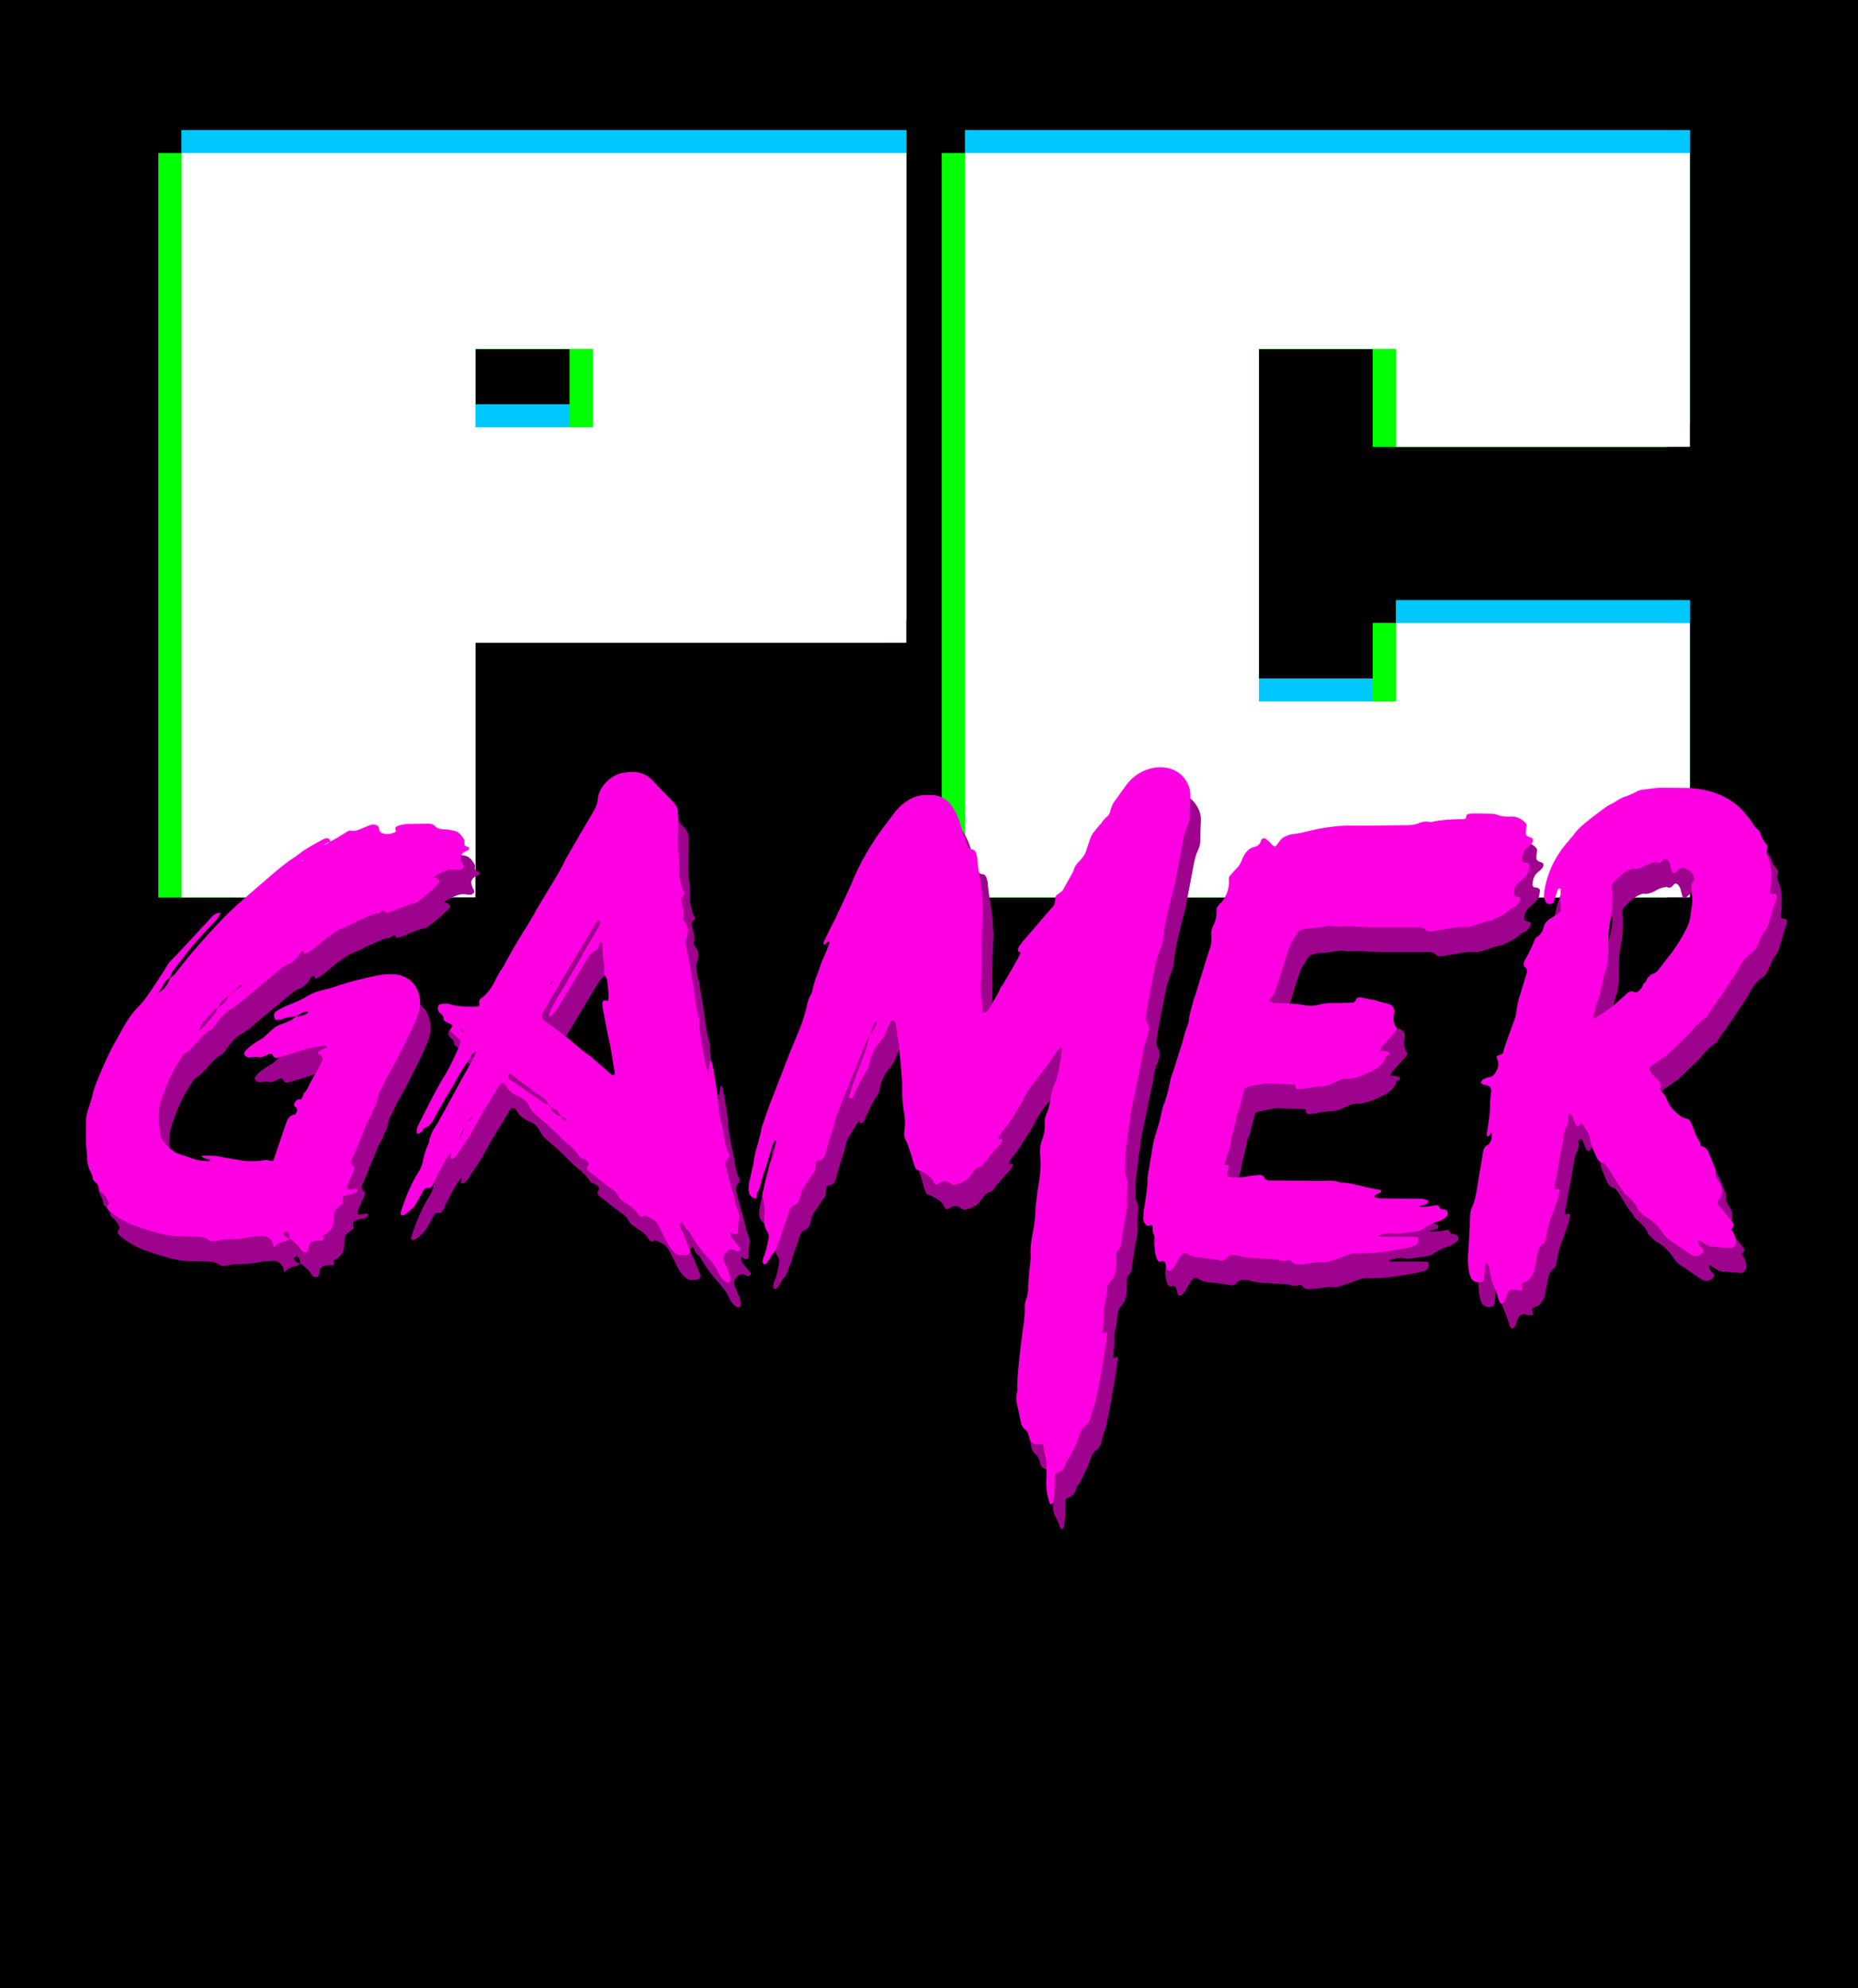
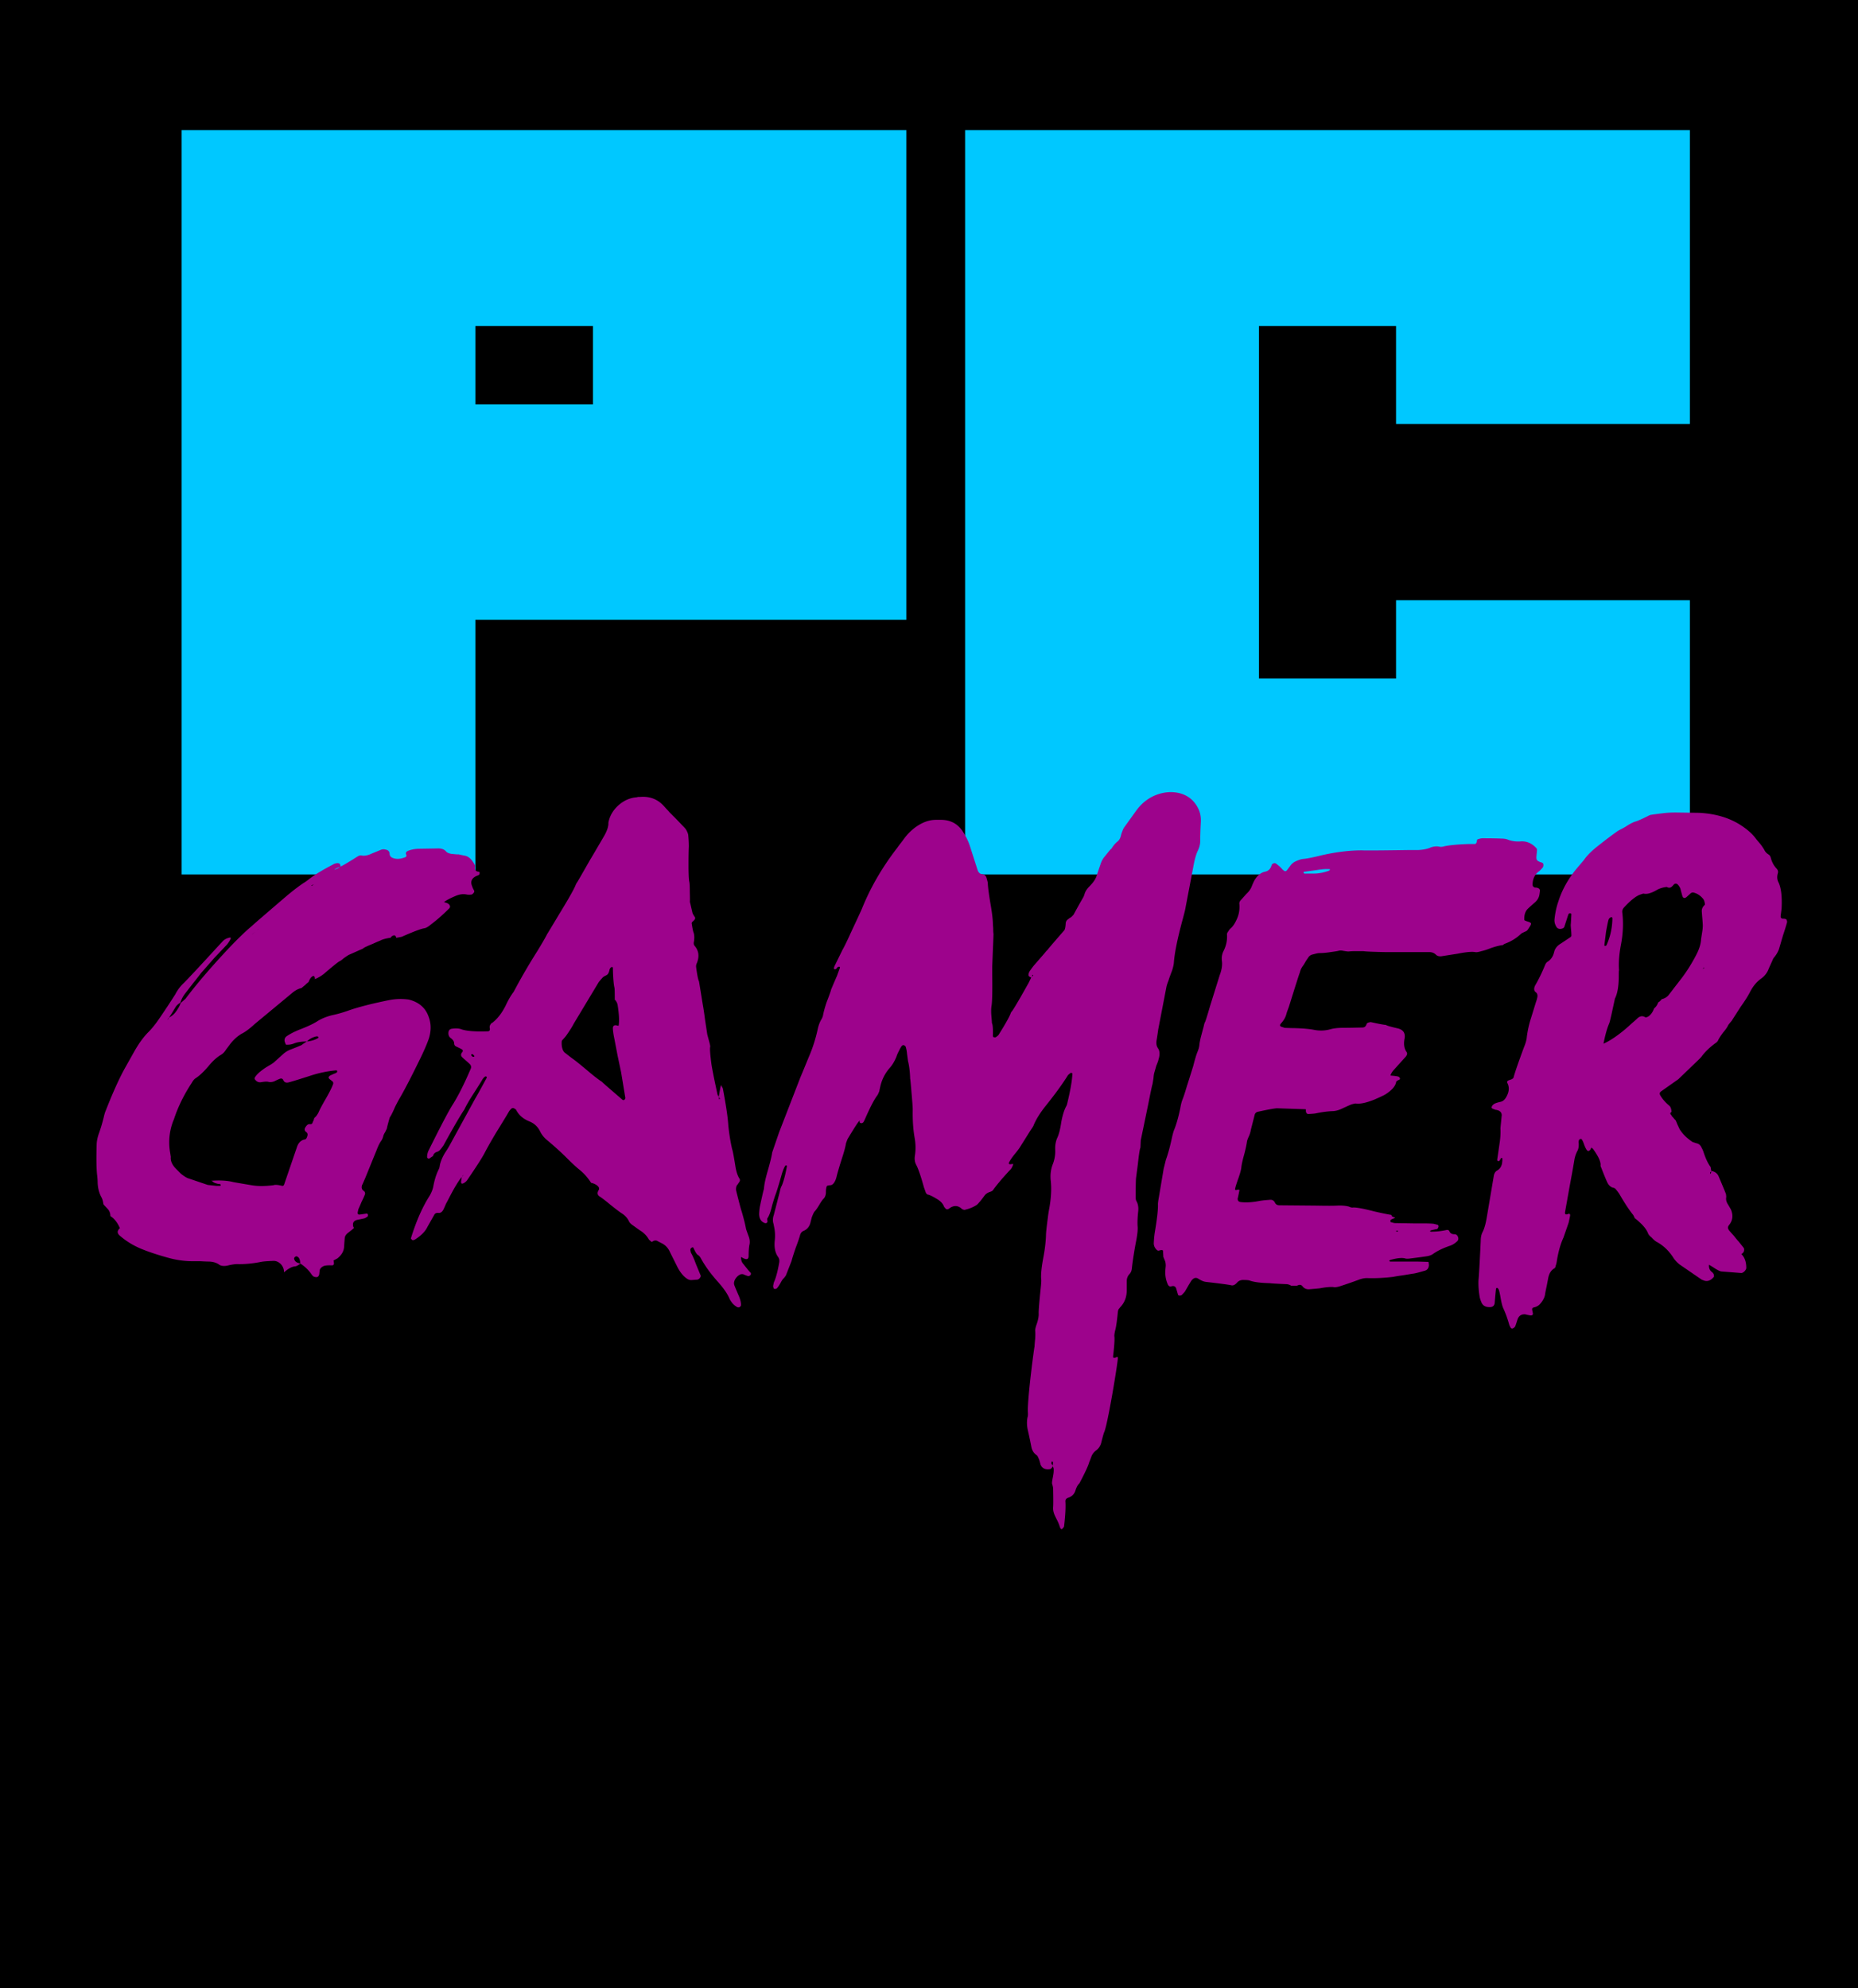
<svg xmlns="http://www.w3.org/2000/svg" fill-rule="evenodd" stroke-linecap="round" stroke-linejoin="round" stroke-miterlimit="1.5" viewBox="0 0 600 642">
  <rect x="0" y="0" width="600" height="642" fill="#333333" stroke="none" />
  <path stroke="#000" d="M0 0h600.006v642.007H0z" />
  <g fill="#00c8ff">
-     <path d="M58.643 42.029h234.041v158.134H153.527v82.231H58.643V42.029zm94.884 63.255v25.301h37.949v-25.301h-37.949zm158.134-63.255h234.046v94.88h-94.884v-31.625h-44.278V219.14h44.278v-25.301h94.884v88.556H311.661V42.029z" />
-     <path d="M58.643 42.029h234.041v158.134H153.527v82.231H58.643V42.029zm3.103 3.103v234.159h88.673V197.06h139.162V45.132H61.746zm132.837 57.044v31.512h-44.164v-31.512h44.164zm-41.057 3.107v25.301h37.949v-25.301h-37.949zm158.134-63.255h234.046v94.88h-94.884v-31.625h-44.278V219.14h44.278v-25.301h94.884v88.556H311.661V42.029zm3.103 3.103l.004 234.159h227.835v-82.349h-88.677v25.301h-50.484V102.176h50.484v31.629h88.677V45.132H314.764z" />
+     <path d="M58.643 42.029h234.041v158.134H153.527v82.231H58.643V42.029m94.884 63.255v25.301h37.949v-25.301h-37.949zm158.134-63.255h234.046v94.88h-94.884v-31.625h-44.278V219.14h44.278v-25.301h94.884v88.556H311.661V42.029z" />
  </g>
  <g fill="#0f0">
-     <path d="M51.143 49.429h234.041v158.134H146.027v82.231H51.143V49.429zm94.884 63.255v25.301h37.949v-25.301h-37.949zm158.134-63.255h234.046v94.88h-94.884v-31.625h-44.278V226.54h44.278v-25.301h94.884v88.556H304.161V49.429z" />
-     <path d="M51.143 49.429h234.041v158.134H146.027v82.231H51.143V49.429zm3.103 3.103v234.159h88.673V204.46h139.162V52.532H54.246zm132.837 57.044v31.512h-44.164v-31.512h44.164zm-41.057 3.107v25.301h37.949v-25.301h-37.949zm158.134-63.255h234.046v94.88h-94.884v-31.625h-44.278V226.54h44.278v-25.301h94.884v88.556H304.161V49.429zm3.103 3.103v234.159h227.839v-82.349h-88.677v25.301h-50.484V109.576h50.484v31.629h88.677V52.532H307.264z" />
-   </g>
-   <path d="M58.643 49.429h234.033l.008 158.134H153.527v82.231H58.643V49.429zm94.884 63.255v25.301h37.949v-25.301h-37.949zm158.134-63.255h234.046v94.88h-94.884v-31.625h-44.278V226.54h44.278v-25.301h94.884v88.556H311.661V49.429z" fill="#fff" />
+     </g>
  <path d="M68.379 381.304l-.182.013.103-.103.079.09zm30.732-44.968c-1.713 0-3.083.206-4.108.616-.822.342-1.713.48-2.671.412l-.103-.206-.309-.822c-.136-.754.103-1.334.719-1.746 1.233-.822 2.739-1.575 4.52-2.259 2.465-.96 4.314-1.849 5.545-2.671 1.369-.822 2.945-1.437 4.724-1.849a40.59 40.59 0 0 0 4.726-1.334c3.216-1.163 7.701-2.329 13.452-3.492 2.055-.41 4.143-.48 6.266-.206.684.138 1.402.377 2.156.721 2.191 1.025 3.663 2.669 4.417 4.93.822 2.191.822 4.553 0 7.085-.48 1.369-1.198 3.08-2.158 5.135-3.012 6.229-5.407 10.884-7.188 13.967-.342.548-.857 1.505-1.54 2.874-.548 1.301-1.028 2.294-1.437 2.98a2.24 2.24 0 0 0-.412.922c-.616 2.191-.854 3.151-.719 2.877-.068.206-.274.651-.616 1.334-.342.548-.548.992-.616 1.336a4.6 4.6 0 0 1-.618 1.437c-.478.616-.992 1.643-1.54 3.08l-3.593 8.832c-.822 1.917-1.166 2.671-1.028 2.261-.342.957-.171 1.643.513 2.053.412.342.515.754.309 1.233-.206.548-.548 1.299-1.028 2.259-.48 1.163-.822 1.952-1.028 2.362l-.204.925c-.138.684.136.957.822.822 1.437-.206 2.088-.309 1.95-.309.342 0 .515.206.515.618 0 .136-.07.274-.206.41-.412.274-.719.445-.925.513.41-.068-.377.103-2.362.515-1.163.274-1.575 1.028-1.233 2.259l.206.309c-.136.204-.787.751-1.952 1.643-.616.478-.957 1.025-1.025 1.643-.07.751-.138 1.676-.206 2.771-.068 1.439-.787 2.706-2.156 3.801l-1.336.719h.103l.103.822c0 .48-.206.719-.616.719-1.369-.068-2.329.035-2.877.309-.754.41-1.128.922-1.128 1.54-.07.478-.103.787-.103.925-.138.684-.445 1.025-.925 1.025-.342 0-.651-.068-.925-.204-.206-.138-.412-.344-.616-.618-.881-1.352-2.095-2.537-3.641-3.556-.664.524-1.196.819-1.597.887-1.095.068-2.327.719-3.696 1.95a3.76 3.76 0 0 0-1.131-2.771c-.754-.686-1.575-.995-2.465-.925-1.849.068-3.115.171-3.799.307-2.739.548-5.306.789-7.703.719-.822 0-1.917.173-3.286.515-1.163.206-2.055.068-2.671-.412-.89-.616-2.053-.925-3.492-.925-.41 0-1.196-.033-2.362-.101h-2.362c-2.671 0-5.271-.344-7.804-1.028-3.286-.89-6.128-1.814-8.525-2.774-2.807-1.095-5.306-2.601-7.497-4.518-.41-.344-.616-.754-.616-1.233.064-.379.302-.758.714-1.137-.819-1.845-1.847-3.142-3.076-3.895 0-.89-.274-1.643-.822-2.259a139.23 139.23 0 0 1-1.336-1.437l-.101-.206c-.138-.957-.344-1.678-.618-2.156-.751-1.369-1.163-2.945-1.231-4.726 0-.751-.068-1.676-.206-2.771-.206-2.191-.239-5.477-.103-9.859.068-1.028.309-2.123.719-3.286.548-1.507 1.063-3.218 1.54-5.135.206-.957.447-1.746.721-2.362 2.395-6.093 4.553-10.819 6.47-14.173l2.771-4.93c1.439-2.533 2.945-4.588 4.52-6.161.822-.822 1.711-1.884 2.671-3.183.548-.754 1.779-2.568 3.696-5.444l2.259-3.492c.686-1.369 1.61-2.601 2.774-3.696 1.575-1.575 5.339-5.615 11.296-12.118l1.437-1.54c.618-.548 1.369-.892 2.261-1.028l.204.206c-.274.684-.719 1.402-1.334 2.156l-3.902 4.108-4.417 5.032c-.616.822-1.472 1.917-2.568 3.286l-2.465 3.183c-.751.957-1.299 1.985-1.643 3.08-.684.412-1.198.89-1.54 1.437-1.31 2.165-2.024 3.291-2.145 3.385.817-.412 1.499-.957 2.042-1.639.892-1.163 1.472-2.191 1.746-3.08l1.54-1.334c3.286-4.382 7.532-9.381 12.736-14.995 3.492-3.766 6.47-6.676 8.934-8.729-.138.068 3.148-2.774 9.859-8.525 2.533-2.191 4.724-3.902 6.573-5.135.48-.274 1.198-.787 2.156-1.54 1.713-1.301 4.211-2.807 7.497-4.518.068-.07.206-.138.412-.206.616-.206 1.095-.241 1.437-.103.261.066.429.41.504 1.034 1.448-.76 3.227-1.821 5.35-3.19.548-.344.992-.48 1.334-.412 1.028.206 2.158 0 3.389-.616l2.774-1.131c.548-.274 1.163-.307 1.847-.103.686.138 1.063.548 1.131 1.233 0 .616.274 1.06.822 1.334 1.163.548 2.533.515 4.108-.103.48-.136.616-.445.412-.925s-.035-.854.513-1.128c.957-.412 2.088-.651 3.389-.719l6.161-.103c1.301-.068 2.261.274 2.877 1.028.342.342.89.581 1.643.719 1.47.151 2.265.21 2.384.173.309.081 1.021.228 2.134.443 1.166.274 2.191 1.266 3.083 2.977.068.07.068.377 0 .925 0 .686.342 1.095 1.025 1.233.412 0 .583.171.515.513 0 .342-.206.583-.618.719.138-.068-.033 0-.513.206-1.505.754-1.917 1.882-1.231 3.389.068.274.239.651.513 1.128.206.344.171.651-.103.925-.274.344-.513.515-.719.515-.48.068-.96.068-1.437 0-1.166-.274-2.432-.103-3.801.513-1.779.754-2.977 1.404-3.593 1.952.751.136 1.299.377 1.643.719.41.48.41.925 0 1.334-1.987 1.985-3.937 3.698-5.854 5.135-.89.754-1.61 1.163-2.158 1.231-1.163.206-3.525 1.095-7.085 2.671-.068.068-.719.206-1.952.412-.204-.892-.719-1.028-1.54-.412l-.307.412h-.103c-1.437.204-2.533.513-3.286.925-.548.204-1.336.548-2.362 1.025-1.028.412-1.814.754-2.362 1.028-.206.068-.48.239-.822.513-.412.206-.721.344-.925.412l-3.698 1.643a29.98 29.98 0 0 0-1.54 1.028c-.616.548-1.095.89-1.437 1.025-.754.48-2.362 1.781-4.827 3.904-.892.751-1.917 1.369-3.083 1.847v-.41c-.136-.686-.478-.787-1.025-.309-.412.344-.754.925-1.028 1.746v-.103c-.138.138-.342.309-.616.515l-.515.513c-.274.206-.651.513-1.128.925-1.028.206-2.055.754-3.083 1.643l-12.015 9.962c-1.643 1.505-3.012 2.533-4.108 3.08-1.369.754-2.671 1.917-3.902 3.492-.342.48-.754 1.028-1.233 1.643-.478.822-1.095 1.437-1.847 1.849-1.233.751-2.5 1.917-3.801 3.49-1.505 1.781-2.874 3.083-4.108 3.904-.48.274-.925.787-1.334 1.54-2.123 3.216-3.834 6.538-5.135 9.962a44.23 44.23 0 0 1-.41 1.128c-.138.48-.274.857-.412 1.131a19.14 19.14 0 0 0-1.028 10.372l.206 1.343c-.136 1.297.447 2.596 1.746 3.895l1.54 1.54c.96.754 1.711 1.231 2.259 1.437l6.369 2.158 2.771.307h1.028c.274 0 .41-.068.41-.206 0-.274-.204-.41-.616-.41-.206 0-.513-.068-.925-.206-.513-.127-.964-.405-1.358-.835 2.728-.186 5.03-.044 6.906.425.274.068 2.259.41 5.955 1.025 1.917.344 4.279.344 7.088 0 .478-.204 1.402-.136 2.771.206.344.068.583-.136.719-.616l4.007-11.708c.478-1.575 1.369-2.465 2.669-2.671.274-.068.48-.307.618-.719.342-.751.274-1.299-.206-1.643-.686-.478-.686-1.128 0-1.95.342-.48.754-.686 1.231-.618.412.07.686-.101.822-.513.07-.274.138-.41.206-.41 0-.07.103-.377.309-.925h-.103l.719-.719c.41-.548.684-.995.822-1.336.41-.957 1.198-2.43 2.362-4.415 1.095-1.917 1.849-3.424 2.259-4.52.138-.342.103-.651-.103-.925-.136-.068-.307-.206-.513-.41a3.28 3.28 0 0 1-.513-.412c-.48-.41-.344-.822.41-1.231.206-.07.515-.206.925-.412.412-.136.719-.274.925-.41.136-.07.206-.171.206-.309.068-.342-.103-.48-.515-.41-2.807.274-5.545.854-8.216 1.744-3.834 1.233-6.196 1.952-7.085 2.158-.754.136-1.266-.103-1.54-.719-.206-.48-.548-.651-1.028-.515-.41.138-1.028.412-1.849.822-.684.274-1.334.344-1.95.206-.412-.136-1.198-.103-2.362.103-.754.136-1.404-.138-1.952-.822-.206-.206-.206-.48 0-.822.48-.754 1.334-1.575 2.568-2.465.342-.274.925-.651 1.746-1.131s1.402-.854 1.746-1.128l3.08-2.774c.616-.548 1.334-.992 2.156-1.334 1.437-.548 2.706-1.063 3.801-1.54 0-.07.548-.447 1.643-1.131 1.299-.138 2.395-.445 3.286-.925.478-.206.581-.41.307-.616-.068-.068-.239-.103-.513-.103-1.233.274-2.259.822-3.08 1.643zm-43.956 37.287v-.007.007zm92.964-97.705c-.186-.046-.228-.07-.125-.07.125.035.167.059.125.07zm-46.749 9.686c-.342.136-.616.239-.822.307a.09.09 0 0 1 .103.103v.103a14.64 14.64 0 0 1 .719-.513zM82.37 300.905c-.48.412-.857.754-1.131 1.028l1.131-1.028zm-27.831 27.728c-.206.206-.309.344-.309.412l-.103.307a1.14 1.14 0 0 0 .206-.307c.068-.206.138-.342.206-.412zm55.254-48.638a4.68 4.68 0 0 0-1.851.883c.723-.241 1.341-.535 1.851-.883zM96.953 408.007c-.002-.679-.138-1.258-.41-1.733-.07-.138-.274-.309-.618-.515-.068-.068-.204-.068-.41 0-.412.206-.583.48-.513.822.199.797.848 1.273 1.95 1.426zm-13.818-107.7a5.46 5.46 0 0 0 .366-.326c-.103.053-.226.16-.366.326zm56.657 73.058c.028-.02.059-.037.09-.057l-.103.103.013-.046zm9.333 6.722c-1.095 1.299-2.5 3.628-4.211 6.982-.206.412-.515.992-.925 1.746-.342.822-.616 1.437-.822 1.849-.412.754-.925 1.095-1.54 1.028s-1.063.101-1.336.513l-2.259 4.005c-.684 1.437-1.985 2.774-3.902 4.005l-.412.206c-.41.136-.684.068-.822-.206-.136-.136-.204-.239-.204-.307 1.711-5.547 3.731-10.133 6.058-13.763.548-.957.925-1.882 1.131-2.771.41-2.261.992-4.143 1.746-5.648.206-.344.342-.822.41-1.439.274-1.299.857-2.669 1.746-4.108.548-.822.992-1.54 1.336-2.156l8.317-15.2c.412-.684 1.028-1.779 1.849-3.286l1.849-3.387a.44.44 0 0 0 0-.412c-.206-.206-.48-.136-.822.206a3.19 3.19 0 0 0-.616.822c-.274.48-1.266 2.053-2.98 4.724-1.231 1.917-2.156 3.525-2.771 4.827-1.301 1.917-3.457 5.615-6.47 11.093-.138.342-.515.89-1.131 1.643-.342.478-.754.787-1.233.925-.67.199-1.111.664-1.321 1.391-.491.309-.769.495-.835.559-.342.274-.616.309-.822.103-.136-.068-.206-.206-.206-.41 0-.822.206-1.61.618-2.364 3.902-7.872 6.503-12.801 7.804-14.789 1.781-2.874 3.663-6.641 5.648-11.296.274-.616.138-1.163-.41-1.643-.206-.206-.583-.548-1.131-1.028-.48-.41-.857-.751-1.131-1.025-.548-.48-.581-1.028-.101-1.643.274-.274.307-.548.101-.822-.136-.138-.787-.48-1.95-1.028-.48-.206-.719-.548-.719-1.028 0-.616-.377-1.198-1.131-1.746-.48-.342-.719-.854-.719-1.54 0-.822.342-1.301 1.028-1.437 1.369-.206 2.465-.138 3.286.206 1.711.548 4.485.751 8.319.616.616 0 .854-.342.719-1.028-.138-.616.103-1.198.719-1.746l.046.068c1.691-1.299 3.148-3.17 4.369-5.613.822-1.779 1.678-3.251 2.568-4.417.07-.136.309-.581.719-1.334 2.055-3.834 4.382-7.804 6.985-11.912 1.505-2.465 2.533-4.246 3.08-5.341.138-.206 1.54-2.533 4.211-6.982 2.807-4.588 4.485-7.567 5.032-8.937.136-.342.309-.649.513-.922.138-.206 1.575-2.706 4.314-7.497-.136.274 1.334-2.226 4.417-7.497.957-1.711 1.402-3.115 1.334-4.211.412-2.191 1.507-4.073 3.286-5.648s3.766-2.432 5.957-2.568c.068-.068.239-.103.513-.103h.412c3.012-.274 5.51.616 7.497 2.671.204.206.548.581 1.025 1.128.48.48.822.857 1.028 1.131l2.156 2.156 2.158 2.261c.616.616.992 1.06 1.128 1.334.344.616.548 1.131.618 1.54.136 1.301.204 2.568.204 3.801-.068 1.437-.101 3.457-.101 6.058 0 2.397.068 4.108.204 5.135.138.342.206 1.437.206 3.286.066 2.279.068 3.383.009 3.306.053.177.324 1.334.813 3.473.068.342.342.854.822 1.54.206.342.035.754-.513 1.231-.412.344-.583.618-.515.822.206 1.369.377 2.261.515 2.671.342.822.41 1.882.204 3.183-.136.548-.068.992.206 1.336 1.369 1.573 1.61 3.457.719 5.648a2.21 2.21 0 0 0-.204 1.334c.342 2.533.649 4.04.922 4.52l1.233 7.598c.206 1.095.445 2.706.719 4.827l.719 4.726.719 2.669c.206.822.274 1.269.206 1.336-.136.548 0 2.397.412 5.545.274 1.781.922 5.032 1.95 9.756 0 .068.138.342.412.822.068.342.103.616.103.822.068 0 .101-.033.101-.103.07 0 .138-.033.206-.103l-.41-.616c.274-1.711.513-2.977.719-3.799.41.684.616 1.06.616 1.128 1.028 5.477 1.608 9.414 1.746 11.811.274 2.739.684 5.306 1.231 7.703.206.548.548 2.327 1.028 5.339.274 1.849.719 3.253 1.336 4.211.274.412.204.857-.206 1.334-.342.548-.548.822-.616.822-.274.618-.344 1.233-.206 1.849.957 3.834 1.54 6.025 1.746 6.573.684 2.329 1.163 4.246 1.437 5.751.136.412.377 1.095.719 2.055.412.957.548 1.882.412 2.771-.206.892-.309 2.158-.309 3.801 0 .957-.445 1.266-1.334.925-.066 0-.443-.188-1.131-.561.009.931.213 1.63.616 2.101l1.233 1.54c.548.684.957 1.163 1.231 1.437.206.274.171.548-.103.822s-.581.342-.925.206c-.957-.342-1.369-.515-1.231-.515-.342-.068-.651-.068-.925 0-.684.274-1.266.789-1.746 1.542-.41.751-.513 1.402-.307 1.95.136.412.649 1.643 1.54 3.698.41 1.025.616 1.917.616 2.669 0 .344-.206.618-.616.822h-.412c-.616-.274-1.198-.719-1.746-1.334-.478-.616-.787-1.095-.925-1.437-.684-1.643-2.018-3.56-4.005-5.751-2.121-2.397-3.834-4.759-5.133-7.088-.344-.684-.721-1.128-1.131-1.334-.342-.206-.787-.925-1.334-2.156-.138-.344-.377-.377-.721-.103-.274.206-.375.48-.307.822.068.41.136.684.206.822.478.822.992 1.985 1.54 3.492l1.437 3.49c.206.344.171.686-.103 1.028-.274.412-.651.616-1.131.616l-1.437.103c-.616.068-1.198-.103-1.746-.513-1.095-.754-2.088-1.985-2.977-3.698l-2.362-4.724c-.548-1.301-1.404-2.259-2.568-2.874-1.095-.548-1.608-.822-1.54-.822-.616-.274-1.233-.138-1.849.41v-.103c-.616-.48-.925-.754-.925-.822a7.96 7.96 0 0 0-2.671-2.771c-.136-.07-.957-.651-2.465-1.746-.616-.412-1.025-.822-1.231-1.233-.48-1.095-1.334-2.02-2.568-2.771-.89-.618-2.053-1.507-3.492-2.671-1.573-1.301-2.739-2.191-3.49-2.671-.686-.48-.789-1.131-.309-1.952.274-.41.239-.822-.103-1.231-.473-.541-1.244-.946-2.316-1.22-1.017-1.606-2.265-3.012-3.744-4.222-.957-.754-2.327-2.02-4.108-3.801-1.847-1.849-4.005-3.799-6.47-5.854-.957-.822-1.676-1.746-2.156-2.771-.754-1.507-1.917-2.568-3.492-3.183-1.985-.822-3.389-2.055-4.211-3.698-.068-.136-.307-.309-.719-.513-.274-.138-.548-.103-.822.103a7.77 7.77 0 0 0-.719.822c-.41.751-1.779 3.012-4.108 6.776-1.643 2.739-2.945 5.032-3.902 6.882-.754 1.437-2.603 4.314-5.545 8.626-.206.274-.447.515-.721.721-.41.274-.719.41-.922.41-.274-.068-.377-.342-.309-.822 0-.068.068-.513.206-1.334l.41-.412.103-.307c-.206.342-.377.581-.513.719zm41.741 1.86c.018.031.037.059.057.09l-.103-.103.046.013zm8.893-50.665c.269-1.439.164-3.692-.313-6.757-.136-.684-.478-1.299-1.025-1.847h.103c0-2.261-.035-3.492-.103-3.698-.274-1.163-.445-3.321-.515-6.47 0-.138-.103-.206-.307-.206-.138 0-.274.068-.412.206-.206.206-.342.513-.41.925-.138.48-.241.754-.309.822-.136.342-.445.616-.925.822-.548.274-.89.513-1.028.719-.751.822-1.196 1.369-1.334 1.643l-7.907 13.145c-.48.957-1.301 2.259-2.465 3.902-.138.206-.583.719-1.336 1.54-.136.138-.342 3.048 1.028 4.005 1.301 1.028 2.294 1.781 2.977 2.261.822.616 2.294 1.814 4.417 3.593 1.849 1.575 3.354 2.739 4.52 3.492-.07 0 1.128 1.06 3.593 3.183l2.98 2.568c.136.138.307.171.513.103.342-.206.48-.48.41-.822l-1.334-8.113-1.131-5.341-1.025-5.339c-.344-1.643-.515-2.877-.515-3.698.07-.616.412-.89 1.028-.822l.826.184zm-46.629 9.675c-.274-.342-.445-.513-.515-.513-.478 0-.581.171-.307.513.206.274.445.377.719.309.206-.138.239-.239.103-.309zm140.084 1.661c.024.169.022.164-.004-.018zm0 0l-.311-2.276a11.11 11.11 0 0 0-.412-2.259c-.068-.206-.239-.377-.513-.515-.342-.136-.651 0-.925.412-.342.548-.583.992-.719 1.334a11.09 11.09 0 0 0-.822 1.849c-.616 1.575-1.404 2.877-2.362 3.902-1.507 1.781-2.5 3.869-2.98 6.266-.136.616-.204.957-.204 1.025-.274.686-.48 1.131-.618 1.336-.957 1.231-2.224 3.628-3.799 7.188a26.26 26.26 0 0 1-.616 1.334c-.206.344-.48.515-.822.515-.412-.068-.583-.274-.515-.616.412-1.507-3.902 5.751-3.902 5.751-.342.89-.513 1.369-.513 1.437-.206 1.231-.686 2.977-1.439 5.236-.751 2.397-1.266 4.143-1.54 5.238-.204.96-.513 1.711-.925 2.259-.342.48-.751.719-1.231.719-.548.07-.857.138-.925.206-.136.068-.239.342-.309.822-.068.274-.101.754-.101 1.437-.07.822-.309 1.439-.721 1.849s-.89 1.095-1.437 2.055c-.616 1.025-1.128 1.746-1.54 2.156-.206.274-.48.857-.822 1.746 0-.068-.171.583-.513 1.952-.344 1.231-1.095 2.088-2.261 2.566-.478.206-.822.618-1.025 1.233-.206.822-.686 2.226-1.439 4.211-.616 1.779-1.06 3.183-1.334 4.211-.068.204-.616 1.608-1.643 4.211-.068.204-.136.375-.206.513-.342.48-.548.754-.616.822-.342.274-.719.822-1.131 1.643-.478.822-.854 1.369-1.128 1.643-.138.136-.309.206-.515.206-.342.068-.548-.07-.616-.412-.068-.274-.103-.445-.103-.513.138-.754.241-1.198.309-1.336.616-1.369 1.163-3.422 1.643-6.161.136-.754.035-1.369-.309-1.849-.957-1.301-1.334-3.045-1.128-5.236a13.81 13.81 0 0 0-.309-5.032c.068.136 0-.171-.206-.925a4.6 4.6 0 0 1 .206-2.362l1.952-7.6c.204-.96.41-1.575.616-1.849.616-1.437 1.163-3.492 1.643-6.161.068-.206.035-.344-.103-.412s-.274-.033-.41.103c-.412.686-.789 1.608-1.131 2.774-.96 3.422-1.643 5.648-2.055 6.676-.136.342-.478 1.437-1.025 3.286-.48 2.053-.992 3.457-1.54 4.209-.07.07-.07.344 0 .822.068.412-.07.651-.412.721-.136.068-.274.068-.41 0-1.166-.412-1.781-1.336-1.849-2.774 0-.686.068-1.472.206-2.362.136-.686.41-1.952.822-3.801.342-1.505.513-2.156.513-1.95.068-1.437.48-3.424 1.231-5.957.822-2.874 1.301-4.862 1.439-5.957l2.259-6.573 6.882-17.766c.274-.616 1.163-2.774 2.669-6.47 1.233-2.807 2.191-5.786 2.877-8.934.274-1.301.684-2.397 1.231-3.286.274-.48.445-.925.515-1.336.204-1.095.581-2.465 1.128-4.108.822-2.121 1.301-3.457 1.439-4.005-.07.068.581-1.472 1.95-4.621l.822-2.259c.206-.48.103-.686-.307-.618-.138 0-.274.07-.412.206-.206.342-.445.548-.719.616-.48 0-.513-.41-.103-1.231l2.465-5.032c.686-1.233 1.507-2.91 2.465-5.032-.068.138.857-1.849 2.774-5.957l1.025-2.259c2.739-6.847 6.573-13.454 11.502-19.821.274-.41.686-.957 1.233-1.643l1.231-1.643a17.3 17.3 0 0 1 3.389-3.286c2.191-1.575 4.382-2.362 6.573-2.362h1.849c2.807.068 4.997 1.198 6.573 3.389 1.163 1.711 2.02 3.422 2.568 5.135l2.465 7.701c.274.822.787 1.266 1.54 1.336s1.233.581 1.437 1.54c.206.684.309 1.128.309 1.334.068 1.369.342 3.492.822 6.367.48 2.739.754 4.862.822 6.369 0 .342.035.957.103 1.847 0 .822.033 1.439.103 1.849 0 .274-.07 2.02-.206 5.238l-.206 5.236v2.774c.068 5.135 0 8.422-.206 9.859-.136.754-.171 1.711-.101 2.877.136 1.505.204 2.43.204 2.771.274.48.377 1.849.309 4.108 0 .342.206.515.616.515.206 0 .342-.035.412-.103.478-.344.751-.583.822-.719 1.985-3.151 3.251-5.376 3.799-6.676.138-.412.274-.686.412-.822.204-.138 1.196-1.746 2.977-4.827l2.259-4.007c.068-.066.429-.789 1.089-2.169-.589-.204-.883-.473-.883-.808 0-.274.068-.583.206-.925.136-.274.342-.581.616-.925.068-.136.377-.548.925-1.231l3.389-3.902c.548-.686.89-1.063 1.025-1.131-.136.068 1.643-2.02 5.341-6.264.274-.274.445-1.063.513-2.364.07-.548.309-.957.719-1.231.618-.48.925-.686.925-.616.618-.548.96-.925 1.028-1.131 1.028-1.917 2.02-3.696 2.977-5.339.138-.206.309-.651.515-1.336.274-.754.754-1.472 1.437-2.156.274-.274.616-.651 1.028-1.131.616-.754 1.06-1.505 1.334-2.259 0-.068.412-1.301 1.233-3.698.342-1.095.822-1.985 1.437-2.669 1.575-1.987 2.259-2.774 2.053-2.362.618-1.028 1.269-1.816 1.952-2.364.548-.41.925-.992 1.131-1.744.204-.822.342-1.269.41-1.336.206-.616.412-1.095.616-1.437l4.211-5.854c1.575-2.053 3.457-3.56 5.648-4.518 2.739-1.166 5.409-1.439 8.012-.822 2.739.684 4.759 2.292 6.058 4.827.686 1.299.992 2.771.925 4.415-.136 2.535-.206 4.588-.206 6.163 0 1.095-.274 2.191-.822 3.286-.548 1.163-1.025 2.91-1.437 5.236l-2.465 12.942c-.068.548-.41 1.95-1.028 4.211-1.643 6.093-2.566 10.714-2.771 13.864-.138.957-.377 1.882-.719 2.771-.48 1.233-.822 2.191-1.028 2.877-.274.684-.48 1.301-.616 1.849l-2.671 13.864c-.138 1.025-.309 2.156-.513 3.389-.206 1.095-.07 1.985.41 2.669.616.892.686 2.088.206 3.595-.068.41-.309 1.095-.719 2.053l-.618 2.158c-.136.41-.239 1.06-.307 1.95l-.309 1.849c-.206.686-.651 2.774-1.334 6.266l-2.465 11.912a280.86 280.86 0 0 1-.103 2.362c-.206.342-.48 2.088-.822 5.238l-.616 4.724c-.07 1.301-.103 3.354-.103 6.163 0 .478.103.89.307 1.231.48.89.651 1.952.515 3.183-.206 1.917-.274 3.492-.206 4.724.138 1.095-.068 2.98-.616 5.65-.616 3.422-1.028 6.126-1.233 8.113-.068.751-.342 1.369-.822 1.847-.548.618-.822 1.369-.822 2.261v2.874c0 2.191-.684 4.005-2.053 5.444-.068.068-.171.204-.309.41-.274.206-.445.616-.513 1.233-.274 2.807-.548 4.724-.822 5.751-.206.822-.309 1.47-.309 1.95.138 1.028 0 3.218-.41 6.573 0 .206.033.342.103.412.136.136.445.103.922-.103.412-.206.583-.068.515.41-.342 3.56-3.385 21.672-4.412 23.795-.136.274-.445 1.369-.922 3.286-.274 1.095-.822 1.952-1.643 2.568-.686.48-1.198 1.128-1.542 1.95-.478 1.301-.719 1.917-.719 1.849-.274 1.095-1.334 3.389-3.183 6.882-.48.41-.89 1.128-1.231 2.156-.344 1.233-1.131 2.055-2.362 2.465-.618.206-.925.583-.925 1.131.136 1.779 0 4.45-.412 8.01 0 .206-.171.48-.513.822-.342.412-.651.171-.925-.719-.754-2.465-2.248-3.823-2.11-6.152.068-.616.068-2.669 0-6.161a7.84 7.84 0 0 0-.309-1.334c-.274-.822.673-3.197.467-5.043 0-.064-.088-.3-.261-.712-.324.611-.649.916-.971.916-1.507.206-2.5-.274-2.98-1.437-.068-.274-.171-.651-.307-1.128s-.274-.822-.412-1.028c-.136-.48-.377-.822-.719-1.028-.822-.616-1.334-1.472-1.54-2.568-.342-1.779-.719-3.56-1.131-5.339-.342-1.507-.375-2.91-.101-4.211.136-.342.171-.96.101-1.849-.136-4.518 2.154-21.672 2.154-20.919 0-.412.068-1.266.204-2.568.07-1.095.07-1.985 0-2.671 0-.41.138-1.025.412-1.847.548-1.507.787-2.774.719-3.801 0-1.095.206-3.628.616-7.6.206-1.847.274-2.942.206-3.286-.138-1.437.068-3.661.616-6.673.548-2.809.857-5.341.925-7.6 0-.754.206-2.671.616-5.751.07-.686.241-1.781.515-3.286.548-3.218.684-6.06.41-8.525-.206-1.849 0-3.593.616-5.236.618-1.575.892-3.151.822-4.726-.068-1.369.138-2.636.618-3.799.548-1.095.992-2.807 1.334-5.135.412-2.259.96-4.005 1.643-5.236.138-.274.239-.583.309-.925 1.025-4.246 1.573-7.429 1.643-9.552 0-.068-.07-.136-.206-.204-.206-.07-.377-.035-.513.101-.344.274-.583.48-.721.618-1.643 2.669-3.97 5.887-6.982 9.653-1.985 2.465-3.354 4.656-4.108 6.573-.068.206-.412.754-1.028 1.643l-3.286 5.238c-.274.478-.89 1.299-1.849 2.465-.822 1.025-1.402 1.882-1.744 2.566-.206.412-.07.618.41.618l.925-.103c-.206.89-.616 1.608-1.233 2.156-2.465 2.671-4.244 4.794-5.339 6.367-.206.206-.513.377-.925.515-.684.206-1.231.548-1.643 1.028l-.925 1.231c-.41.548-.754.96-1.028 1.233-.204.274-.445.513-.719.719-1.025.684-2.259 1.198-3.696 1.54-.138.068-.309.068-.515 0-.41-.138-.649-.274-.719-.412-1.231-1.025-2.533-1.025-3.902 0-.548.412-.992.377-1.334-.103-.206-.274-.309-.375-.309-.307-.342-1.095-1.198-2.02-2.568-2.774-1.231-.754-2.191-1.198-2.874-1.334-.206-.138-.377-.342-.515-.616-.068-.206-.274-.789-.616-1.746-.957-3.492-1.779-5.889-2.465-7.191-.48-.89-.616-1.917-.41-3.08.274-1.849.239-3.731-.103-5.648-.48-2.671-.686-5.751-.618-9.243 0-.616-.136-2.465-.41-5.545-.274-3.286-.412-4.656-.412-4.108-.068-2.388-.305-4.366-.714-5.94zm39.947-27.13l.513-.513c-.136-.068-.239-.138-.309-.206a1.7 1.7 0 0 1-.101.515l-.103.204zm6.798 157.791l.088-.795c0-.342-.103-.515-.309-.515-.068 0-.138.103-.206.309v.412c.061.059.204.256.427.589zm77.004-58.07c-.548-.342-1.131-.513-1.746-.513-3.08-.138-4.794-.241-5.135-.309-2.945-.068-5.1-.342-6.47-.822-.342-.138-.96-.206-1.849-.206-.957-.068-1.711.206-2.259.822-.616.686-1.198.992-1.746.925-.754-.206-3.525-.583-8.319-1.131-.684-.068-1.505-.41-2.465-1.025-.754-.48-1.472-.309-2.156.513-.138.138-.857 1.334-2.158 3.595-.136.204-.478.581-1.025 1.128-.138.138-.377.206-.719.206-.274 0-.447-.103-.515-.309l-.513-1.744c-.206-.892-.754-1.198-1.643-.925-.48.136-.857-.07-1.131-.618-.548-1.231-.822-2.566-.822-4.005 0-.204.035-.684.103-1.437.068-.548.068-.992 0-1.334 0-.274-.103-.651-.309-1.131s-.342-.822-.41-1.028c0-.068-.035-.684-.103-1.847 0-.344-.377-.412-1.131-.206-.274.136-.548.103-.822-.103-.751-.686-1.095-1.507-1.025-2.465.068-1.369.204-2.636.41-3.799.686-4.178.992-7.02.925-8.525 0-.412.103-1.198.309-2.362l1.54-9.14.719-2.877c.684-1.847 1.369-4.382 2.053-7.598.206-.822.377-1.439.515-1.849.754-1.781 1.437-4.143 2.053-7.085.206-1.233.445-2.191.719-2.877.344-.822.857-2.397 1.542-4.724-.138.48.171-.48.922-2.877l1.028-3.286c.548-2.191 1.028-3.764 1.437-4.724.274-.684.447-1.301.515-1.849.068-.822.274-1.882.616-3.183l.822-3.08c.138-.686.274-1.131.412-1.334.204-.412.751-2.158 1.643-5.238l3.08-9.859c.684-1.781.925-3.354.719-4.724-.138-1.166.068-2.261.616-3.286.822-1.713 1.163-3.457 1.028-5.238 0-.274.136-.583.41-.925.274-.48.583-.854.925-1.128.686-.618 1.336-1.643 1.952-3.083s.857-2.977.719-4.621c-.068-.48.103-.925.513-1.334l1.746-1.952c.822-.754 1.404-1.575 1.746-2.465a24.31 24.31 0 0 1 .822-1.849c.96-1.643 2.123-2.601 3.492-2.874 1.028-.206 1.711-.857 2.053-1.952.07-.342.274-.583.618-.719s.651-.103.925.103l1.025.822.618.616c.274.342.478.548.616.616.48.48.89.48 1.231 0l1.233-1.643a4.51 4.51 0 0 1 1.231-1.025c1.095-.548 2.02-.857 2.774-.925.89-.07 2.362-.344 4.417-.822 5.203-1.301 10.03-1.952 14.48-1.952 1.095.068 6.196.035 15.301-.103h2.877c1.505-.068 2.771-.307 3.799-.719.96-.41 1.917-.548 2.877-.41.478.136.957.136 1.437 0 1.643-.412 4.382-.686 8.216-.822h1.952c.41 0 .649-.377.719-1.131.068-.274.171-.412.307-.412.686-.204 1.166-.307 1.439-.307 2.601 0 4.656.033 6.161.103.89 0 1.643.136 2.259.41 1.166.412 2.397.583 3.698.515 1.985-.206 3.731.478 5.236 2.053.206.206.309.48.309.822 0-.068-.035.274-.103 1.028-.068.616-.103 1.06-.103 1.334 0 .548.206.925.618 1.131l.616.307c.342.07.548.138.616.206.274.068.412.309.412.719s-.103.719-.309.925c-.548.616-.925.992-1.131 1.131-1.369 1.028-2.053 2.465-2.053 4.314 0 .478.274.787.822.922h.41c.206.07.344.103.412.103.548.206.787.548.719 1.028-.068.616-.138 1.095-.206 1.437-.206.822-.651 1.54-1.334 2.158-1.575 1.369-2.465 2.191-2.671 2.465-.616.822-.89 1.882-.822 3.183 0 .136.103.239.309.307-.07 0 .204.103.822.309.684.206 1.025.412 1.025.616.068.204-.134.646-.605 1.321.118.042.116.046-.011.015-.342.616-.651.992-.925 1.128-1.095.48-1.676.789-1.746.925-1.437 1.369-3.183 2.432-5.236 3.183l-.822.515v-.103c-1.233.206-2.5.548-3.801 1.028-1.025.41-1.985.719-2.874.922-.89.274-1.54.377-1.952.309-1.095-.206-3.012-.035-5.751.513l-5.236.822c-.754.07-1.336-.101-1.746-.513-.616-.616-1.437-.89-2.465-.822h-13.351c-4.04-.068-6.573-.171-7.6-.309h-2.874a19.86 19.86 0 0 0-1.952.103c-.274 0-.822-.068-1.643-.204-.616-.138-1.163-.138-1.643 0-.206.068-1.301.239-3.286.513-1.028.136-1.985.206-2.874.206-.344 0-.992.136-1.952.41-.754.138-1.301.515-1.643 1.131-.206.274-.48.684-.822 1.231-.342.618-.616 1.063-.822 1.336-.548.751-.89 1.505-1.028 2.259 0-.206-1.163 3.422-3.49 10.887-.07.204-.206.581-.412 1.128a12.23 12.23 0 0 0-.41 1.233c-.274 1.095-.857 2.123-1.746 3.08-.48.548-.412.925.204 1.131.686.204.96.307.822.307 1.507.07 2.638.103 3.389.103 2.535.068 4.553.241 6.06.515 1.917.41 3.799.342 5.648-.206 1.095-.274 2.397-.412 3.902-.412 1.369 0 3.457-.033 6.266-.103.684 0 1.128-.375 1.334-1.128.138-.274.412-.445.822-.515.274-.068.445-.101.513-.101 2.465.548 4.108.854 4.93.922.206.206 1.507.583 3.904 1.131 1.779.48 2.465 1.643 2.053 3.492-.274 1.643-.068 2.977.616 4.005.412.48.309 1.06-.307 1.746l-3.801 4.211c-.478.548-.822 1.128-1.025 1.746 1.573.136 2.465.274 2.669.41a.66.66 0 0 1 .309.309c.206.342.103.581-.309.719-.478.206-.751.41-.822.616-.204 1.369-1.402 2.739-3.593 4.108-.616.342-1.711.857-3.286 1.54-2.671 1.095-4.724 1.54-6.163 1.336-.274 0-.751.101-1.437.307-.206.068-1.131.48-2.774 1.233-1.231.616-2.362.925-3.387.925-1.575.068-3.356.307-5.341.719-.274.068-1.06.136-2.362.204-.548 0-.822-.41-.822-1.231.068-.206 0-.309-.206-.309l-9.037-.307c-.754 0-2.842.377-6.264 1.128a1.32 1.32 0 0 0-1.028 1.028l-1.231 4.827a7.91 7.91 0 0 1-.721 2.259c-.274.618-.445 1.095-.513 1.439-.136 1.025-.445 2.465-.925 4.312-.548 1.917-.854 3.356-.925 4.314-.136.822-.445 1.917-.925 3.286-.616 1.711-.957 2.807-1.025 3.286-.138.412 0 .583.41.515.686-.206.992-.138.925.204-.342 1.713-.513 2.5-.513 2.362-.138.822.204 1.269 1.025 1.336 1.781.206 3.834.068 6.163-.412.89-.136 1.882-.239 2.977-.307.892-.138 1.507.171 1.849.925.274.548.754.822 1.437.822l11.502.101c3.766.07 6.128.07 7.088 0 1.505-.068 2.771.035 3.799.309.616.274 1.06.377 1.334.309 1.095-.07 3.356.342 6.779 1.231 2.055.48 3.869.857 5.444 1.131.204 0 .307.103.307.307 0 .344 1.426.583 1.014.721-.751.274-1.196.478-1.334.616-.068.136-.103.274-.103.41 0 .206.068.309.206.309.616.206 1.06.309 1.334.309l6.071.101h3.083c1.299 0 2.327.035 3.08.103.136 0 .583.103 1.334.309.344.068.48.309.412.719-.138.412-.309.651-.515.719.07-.068-.581.068-1.95.412l-.309.307.412.103c1.643 0 3.251-.171 4.827-.513.616-.138.992.033 1.128.513.274.548.789.822 1.542.822.616 0 1.025.342 1.231 1.028.138.548 0 .992-.41 1.334-.686.618-1.404 1.063-2.158 1.336-2.259.751-4.108 1.643-5.545 2.669-.48.344-1.095.583-1.849.721-1.301.204-3.08.445-5.339.719-.892.136-1.507.136-1.849 0-1.028-.274-2.636-.103-4.827.513l-.309.309.309.204h9.037c.136 0 1.231.035 3.286.103l.103.103.103.925c-.07 1.028-.548 1.643-1.439 1.849-2.121.616-3.389.925-3.799.925l-3.08.513c-1.507.206-2.568.377-3.183.513-2.877.344-5.58.48-8.115.412-1.025-.068-2.121.136-3.286.616a141.87 141.87 0 0 1-5.648 1.952c-1.025.342-1.814.445-2.362.307-1.095-.068-2.533.07-4.314.412-.548.068-1.676.171-3.387.309-.96.068-1.713-.274-2.261-1.028-.41-.48-.992-.515-1.746-.103h-1.847zm6.573-133.097c1.779.068 3.56-.206 5.339-.822.412-.138.616-.309.616-.513-.068-.07-.204-.103-.41-.103-.96-.07-2.259.033-3.902.307l-3.801.515c-.342 0-.478.103-.41.307.068.274.274.377.616.309h1.952zm27.522 115.638c.548-.068.583-.171.103-.307l-.41.101c.136.07.239.138.307.206zm62.824-27.161c-.118.243-.177.397-.177.46-.412.684-.822.822-1.233.41-.274-.342-.581-.957-.922-1.849-.274-.822-.548-1.402-.822-1.744-.138-.07-.309-.07-.515 0a.67.67 0 0 0-.307.307c-.138.412-.173.719-.103.925.068.96-.035 1.746-.309 2.362-.48.89-.822 1.814-1.028 2.774-.342 2.123-.854 4.997-1.54 8.626l-1.54 8.628c-.068.616.206.822.822.616.616-.274.89-.103.822.513-.274 1.369-.445 2.158-.513 2.364l-1.643 4.724c-.892 1.917-1.575 4.279-2.055 7.085-.136.96-.274 1.575-.41 1.849-.07.48-.206.787-.412.925-1.095.616-1.779 1.711-2.053 3.286l-.515 2.671c-.274 1.231-.445 2.121-.513 2.669-.206 1.028-.787 2.055-1.746 3.083-.41.41-.992.719-1.746.922-.548.07-.754.377-.616.925 0 .07.035.206.103.412 0 .206.033.377.103.513.068.616-.274.857-1.028.719-1.028-.204-1.472-.307-1.334-.307-1.369-.138-2.261.478-2.671 1.847-.342 1.095-.548 1.713-.616 1.849-.07.274-.274.515-.618.719-.478.344-.854.171-1.128-.513l-.206-.412c-.548-1.985-1.198-3.799-1.952-5.442-.274-.548-.548-1.575-.822-3.08-.274-1.643-.513-2.671-.719-3.08-.206-.344-.41-.48-.616-.412-.138.068-.206.206-.206.412-.068.41-.206 1.847-.41 4.312-.07 1.095-.754 1.575-2.055 1.439-1.028-.07-1.746-.515-2.156-1.336a10.62 10.62 0 0 1-.616-1.746c-.344-1.985-.48-3.834-.412-5.545.138-1.301.377-5.545.719-12.734 0-1.166.206-2.123.616-2.877.548-1.095.995-2.671 1.336-4.724l2.259-13.351c.138-.822.48-1.404 1.028-1.746.89-.48 1.437-1.266 1.643-2.362l.103-.925c0-.48-.035-.754-.103-.822-.206-.068-.412.138-.616.616-.138.206-.274.344-.412.412-.41.068-.583-.138-.513-.616l.822-5.648c.204-1.507.274-2.945.204-4.314 0-.068.138-1.472.412-4.211 0-.822-.445-1.369-1.334-1.643-.07 0-.206-.035-.412-.103-.206 0-.342-.035-.41-.103a4.04 4.04 0 0 1-.822-.307c-.206-.138-.309-.274-.309-.412.136-.41.309-.684.513-.822.274-.342 1.028-.651 2.261-.925.822-.136 1.47-.651 1.95-1.54.96-1.643 1.095-3.148.412-4.518-.274-.48-.035-.822.719-1.028.684-.206 1.095-.445 1.231-.719.412-1.575 1.54-4.862 3.389-9.859.548-1.301.857-2.432.925-3.389.274-2.055.686-3.937 1.233-5.648l1.744-5.648c.138-.344.274-.822.412-1.439.136-.751-.035-1.299-.513-1.643s-.618-.89-.412-1.643c.068-.204.138-.377.206-.513 1.163-1.985 2.259-4.246 3.286-6.779.206-.41.41-.684.616-.822 1.163-.684 1.917-1.779 2.259-3.286.274-1.095.992-1.985 2.158-2.671l3.08-2.053c.274-.206.377-.48.309-.822 0-.342-.035-.89-.103-1.643-.07-.686-.103-1.233-.103-1.643 0 .41.068-.686.206-3.286 0-.138-.103-.239-.309-.309-.342-.068-.583.103-.719.515l-1.233 3.799c-.068.274-.307.48-.719.616-.89.274-1.54.035-1.95-.719s-.583-1.505-.515-2.259c.206-2.055.616-3.972 1.233-5.751 1.163-3.698 3.115-7.223 5.854-10.578l2.362-2.774c1.025-1.505 2.601-3.08 4.724-4.724 2.327-1.849 4.417-3.424 6.264-4.724.344-.206.857-.48 1.54-.822.754-.412 1.269-.719 1.542-.925 1.231-.754 2.156-1.198 2.771-1.336.822-.274 2.055-.822 3.698-1.643.616-.342 1.095-.513 1.437-.513-.206 0 1.06-.171 3.799-.513 1.166-.138 2.465-.206 3.904-.206l7.598.103c5.273.274 9.756 1.608 13.454 4.005 2.191 1.437 3.799 2.874 4.827 4.314.206.274.719.89 1.54 1.847.616.822 1.063 1.507 1.336 2.055.274.48.684.89 1.231 1.231.342.206.583.548.719 1.028.342 1.369.96 2.533 1.849 3.492.48.48.616 1.028.41 1.643-.274 1.028-.204 1.952.206 2.774.89 1.779 1.233 4.656 1.028 8.626 0-.068-.103.719-.309 2.362 0 .548.274.822.822.822.686 0 1.063.138 1.131.412.136.342.171.616.103.822-.274 1.025-.719 2.465-1.336 4.312l-1.231 4.211c-.342.96-.857 1.849-1.54 2.671-.206.206-.445.651-.719 1.334l-1.028 2.261c-.48 1.369-1.301 2.465-2.465 3.286-1.437 1.025-2.636 2.465-3.595 4.312-.616 1.233-1.608 2.809-2.977 4.726-.138.204-1.06 1.643-2.774 4.312l-.103.206c-.822.96-1.231 1.472-1.231 1.54-.274.618-.822 1.404-1.643 2.362-.754 1.028-1.266 1.816-1.54 2.364-.138.41-.48.787-1.028 1.128-1.849 1.369-3.321 2.807-4.417 4.314-.274.342-1.025 1.095-2.259 2.259l-5.236 5.032c-.206.138-2.055 1.437-5.547 3.902-.478.344-.548.789-.204 1.336.684 1.163 1.643 2.259 2.874 3.286.412.342.651.992.719 1.95l-.307.309c-.138.206-.103.41.101.616l.103.103c.07.138.171.309.309.513l.41.412c.138.206.377.48.721.822l.101.206c.412 1.025.651 1.573.721 1.643.342.822.616 1.334.822 1.54.822 1.231 2.088 2.43 3.799 3.593l1.231.412c.754.136 1.301.583 1.643 1.334.344.618.583 1.166.721 1.643.684 2.055 1.437 3.63 2.259 4.726 0 .066.066.495.197 1.286.002-.018.004-.035.009-.055 1.163.206 1.95.787 2.362 1.746 1.917 4.518 2.704 6.47 2.362 5.854.068.206.103.48.103.822-.138.754 0 1.472.41 2.156.616 1.028.992 1.678 1.131 1.952.754 1.849.548 3.492-.616 4.93-.48.548-.48 1.128 0 1.746a57.95 57.95 0 0 0 1.54 1.746c.751.957 1.266 1.573 1.54 1.847l1.643 2.055c.136.206.171.513.103.925-.066.394-.353.756-.861 1.089 1.054 1.025 1.58 2.511 1.58 4.456 0 .274-.171.616-.515 1.028-.41.41-.787.616-1.128.616l-6.47-.513c-.344-.07-.754-.241-1.233-.515-.274-.136-.719-.41-1.334-.822l-1.336-.822s-.311 1.45.925 2.362c.412.344.618.686.618 1.028.068.206.068.377 0 .513-.96 1.166-1.987 1.575-3.083 1.233l-.822-.309-7.188-4.93c-.754-.616-1.369-1.266-1.849-1.95-1.505-2.397-3.354-4.178-5.545-5.341-.48-.274-1.028-.754-1.643-1.437-.616-.48-.992-.925-1.131-1.334-.548-1.439-1.95-3.048-4.209-4.829v.103c-.344-.751-.548-1.163-.618-1.231-1.231-1.507-2.739-3.801-4.518-6.882-.342-.48-.686-.925-1.028-1.334-.206-.274-.48-.445-.822-.515-.89-.204-1.575-.854-2.053-1.95-.412-.89-1.028-2.397-1.849-4.52-.206-.41-.274-.719-.206-.925 0-1.163-.787-2.839-2.362-5.03 0-.066-.215-.252-.644-.563zm4.752-69.684l-.513 4.108c-.07.412.068.548.41.412.138 0 .239-.103.309-.309 1.163-2.603 1.779-5.409 1.847-8.422 0-.48-.204-.616-.616-.41-.342.204-.548.445-.616.719-.138.342-.412 1.643-.822 3.902zm31.26 12.081l.473-.475h-.103l-.101-.103c-.053.153-.142.346-.269.578zm-11.645-26.56c-1.231.136-2.327.478-3.286 1.025-1.779 1.028-3.183 1.404-4.211 1.131-.136 0-.581.138-1.334.412-1.301.548-2.91 1.847-4.827 3.902-.548.548-.789 1.128-.719 1.746.41 3.286.274 6.744-.412 10.372-.616 3.218-.822 6.06-.616 8.525-.068-.48-.103.307-.103 2.362-.068 2.945-.48 5.135-1.233 6.573l-1.025 4.724c-.412 1.849-.686 2.945-.822 3.286-.686 1.575-1.301 3.766-1.849 6.573 2.123-.957 4.518-2.568 7.188-4.827.48-.412 1.131-.992 1.952-1.746.957-.822 1.608-1.404 1.95-1.746.754-.616 1.507-.719 2.261-.307.274.204.719.101 1.334-.309.754-.616 1.301-1.437 1.643-2.465.616-.48 1.06-1.131 1.334-1.952.412-.204.789-.548 1.131-1.025.89-.206 1.608-.618 2.156-1.233l3.801-4.93c1.849-2.327 3.593-5.065 5.236-8.216.96-1.849 1.472-3.56 1.542-5.135l.307-1.95c.138-.822.206-1.439.206-1.849.068-.206 0-1.437-.206-3.698l-.103-1.437c0-.782.342-1.472 1.028-2.068-.07-.951-.311-1.63-.719-2.04-.822-.957-1.781-1.575-2.877-1.849-.41-.136-.822 0-1.231.412l-1.131 1.028c-.548.41-.957.377-1.231-.103-.068-.068-.309-.925-.719-2.568-.206-.548-.515-1.028-.925-1.437-.412-.344-.857-.309-1.336.103.274-.206.173-.07-.307.41-.548.616-1.163.719-1.849.309zm14.361 91.829l-.291.291c-.123.182-.081.366.123.548.057-.188.112-.469.169-.839z" fill="#9d038c" />
-   <path d="M64.979 373.294l-.182.013.103-.103.079.09zm30.732-44.968c-1.713 0-3.083.206-4.108.616-.822.342-1.713.48-2.671.412l-.103-.206-.309-.822c-.136-.754.103-1.334.719-1.746 1.233-.822 2.739-1.575 4.52-2.259 2.465-.96 4.314-1.849 5.545-2.671 1.369-.822 2.945-1.437 4.724-1.849a40.59 40.59 0 0 0 4.726-1.334c3.216-1.163 7.701-2.329 13.452-3.492 2.055-.41 4.143-.48 6.266-.206.684.138 1.402.377 2.156.721 2.191 1.025 3.663 2.669 4.417 4.93.822 2.191.822 4.553 0 7.085-.48 1.369-1.198 3.08-2.158 5.135-3.012 6.229-5.407 10.884-7.188 13.967-.342.548-.857 1.505-1.54 2.874-.548 1.301-1.028 2.294-1.437 2.98a2.24 2.24 0 0 0-.412.922c-.616 2.191-.854 3.151-.719 2.877-.068.206-.274.651-.616 1.334-.342.548-.548.992-.616 1.336a4.6 4.6 0 0 1-.618 1.437c-.478.616-.992 1.643-1.54 3.08l-3.593 8.832c-.822 1.917-1.166 2.671-1.028 2.261-.342.957-.171 1.643.513 2.053.412.342.515.754.309 1.233-.206.548-.548 1.299-1.028 2.259-.48 1.163-.822 1.952-1.028 2.362l-.204.925c-.138.684.136.957.822.822 1.437-.206 2.088-.309 1.95-.309.342 0 .515.206.515.618 0 .136-.07.274-.206.41-.412.274-.719.445-.925.513.41-.068-.377.103-2.362.515-1.163.274-1.575 1.028-1.233 2.259l.206.309c-.136.204-.787.751-1.952 1.643-.616.478-.957 1.025-1.025 1.643-.07.751-.138 1.676-.206 2.771-.068 1.439-.787 2.706-2.156 3.801l-1.336.719h.103l.103.822c0 .48-.206.719-.616.719-1.369-.068-2.329.035-2.877.309-.754.41-1.128.922-1.128 1.54-.07.478-.103.787-.103.925-.138.684-.445 1.025-.925 1.025-.342 0-.651-.068-.925-.204-.206-.138-.412-.344-.616-.618-.881-1.352-2.095-2.537-3.641-3.556-.664.524-1.196.819-1.597.887-1.095.068-2.327.719-3.696 1.95a3.76 3.76 0 0 0-1.131-2.771c-.754-.686-1.575-.995-2.465-.925-1.849.068-3.115.171-3.799.307-2.739.548-5.306.789-7.703.719-.822 0-1.917.173-3.286.515-1.163.206-2.055.068-2.671-.412-.89-.616-2.053-.925-3.492-.925-.41 0-1.196-.033-2.362-.101h-2.362c-2.671 0-5.271-.344-7.804-1.028-3.286-.89-6.128-1.814-8.525-2.774-2.807-1.095-5.306-2.601-7.497-4.518-.41-.344-.616-.754-.616-1.233.064-.379.302-.758.714-1.137-.819-1.845-1.847-3.142-3.076-3.895 0-.89-.274-1.643-.822-2.259a139.23 139.23 0 0 1-1.336-1.437l-.101-.206c-.138-.957-.344-1.678-.618-2.156-.751-1.369-1.163-2.945-1.231-4.726 0-.751-.068-1.676-.206-2.771-.206-2.191-.239-5.477-.103-9.859.068-1.028.309-2.123.719-3.286.548-1.507 1.063-3.218 1.54-5.135.206-.957.447-1.746.721-2.362 2.395-6.093 4.553-10.819 6.47-14.173l2.771-4.93c1.439-2.533 2.945-4.588 4.52-6.161.822-.822 1.711-1.884 2.671-3.183.548-.754 1.779-2.568 3.696-5.444l2.259-3.492c.686-1.369 1.61-2.601 2.774-3.696 1.575-1.575 5.339-5.615 11.296-12.118l1.437-1.54c.618-.548 1.369-.892 2.261-1.028l.204.206c-.274.684-.719 1.402-1.334 2.156l-3.902 4.108-4.417 5.032c-.616.822-1.472 1.917-2.568 3.286l-2.465 3.183c-.751.957-1.299 1.985-1.643 3.08-.684.412-1.198.89-1.54 1.437-1.31 2.165-2.024 3.291-2.145 3.385.817-.412 1.499-.957 2.042-1.639.892-1.163 1.472-2.191 1.746-3.08l1.54-1.334c3.286-4.382 7.532-9.381 12.736-14.995 3.492-3.766 6.47-6.676 8.934-8.729-.138.068 3.148-2.774 9.859-8.525 2.533-2.191 4.724-3.902 6.573-5.135.48-.274 1.198-.787 2.156-1.54 1.713-1.301 4.211-2.807 7.497-4.518.068-.07.206-.138.412-.206.616-.206 1.095-.241 1.437-.103.261.066.429.41.504 1.034 1.448-.76 3.227-1.821 5.35-3.19.548-.344.992-.48 1.334-.412 1.028.206 2.158 0 3.389-.616l2.774-1.131c.548-.274 1.163-.307 1.847-.103.686.138 1.063.548 1.131 1.233 0 .616.274 1.06.822 1.334 1.163.548 2.533.515 4.108-.103.48-.136.616-.445.412-.925s-.035-.854.513-1.128c.957-.412 2.088-.651 3.389-.719l6.161-.103c1.301-.068 2.261.274 2.877 1.028.342.342.89.581 1.643.719 1.47.151 2.265.21 2.384.173.309.081 1.021.228 2.134.443 1.166.274 2.191 1.266 3.083 2.977.068.07.068.377 0 .925 0 .686.342 1.095 1.025 1.233.412 0 .583.171.515.513 0 .342-.206.583-.618.719.138-.068-.033 0-.513.206-1.505.754-1.917 1.882-1.231 3.389.068.274.239.651.513 1.128.206.344.171.651-.103.925-.274.344-.513.515-.719.515-.48.068-.96.068-1.437 0-1.166-.274-2.432-.103-3.801.513-1.779.754-2.977 1.404-3.593 1.952.751.136 1.299.377 1.643.719.41.48.41.925 0 1.334-1.987 1.985-3.937 3.698-5.854 5.135-.89.754-1.61 1.163-2.158 1.231-1.163.206-3.525 1.095-7.085 2.671-.068.068-.719.206-1.952.412-.204-.892-.719-1.028-1.54-.412l-.307.412h-.103c-1.437.204-2.533.513-3.286.925-.548.204-1.336.548-2.362 1.025-1.028.412-1.814.754-2.362 1.028-.206.068-.48.239-.822.513-.412.206-.721.344-.925.412l-3.698 1.643a29.98 29.98 0 0 0-1.54 1.028c-.616.548-1.095.89-1.437 1.025-.754.48-2.362 1.781-4.827 3.904-.892.751-1.917 1.369-3.083 1.847v-.41c-.136-.686-.478-.787-1.025-.309-.412.344-.754.925-1.028 1.746v-.103c-.138.138-.342.309-.616.515l-.515.513c-.274.206-.651.513-1.128.925-1.028.206-2.055.754-3.083 1.643l-12.015 9.962c-1.643 1.505-3.012 2.533-4.108 3.08-1.369.754-2.671 1.917-3.902 3.492-.342.48-.754 1.028-1.233 1.643-.478.822-1.095 1.437-1.847 1.849-1.233.751-2.5 1.917-3.801 3.49-1.505 1.781-2.874 3.083-4.108 3.904-.48.274-.925.787-1.334 1.54-2.123 3.216-3.834 6.538-5.135 9.962a44.23 44.23 0 0 1-.41 1.128c-.138.48-.274.857-.412 1.131a19.14 19.14 0 0 0-1.028 10.372l.206 1.343c-.136 1.297.447 2.596 1.746 3.895l1.54 1.54c.96.754 1.711 1.231 2.259 1.437l6.369 2.158 2.771.307h1.028c.274 0 .41-.068.41-.206 0-.274-.204-.41-.616-.41-.206 0-.513-.068-.925-.206-.513-.127-.964-.405-1.358-.835 2.728-.186 5.03-.044 6.906.425.274.068 2.259.41 5.955 1.025 1.917.344 4.279.344 7.088 0 .478-.204 1.402-.136 2.771.206.344.068.583-.136.719-.616l4.007-11.708c.478-1.575 1.369-2.465 2.669-2.671.274-.068.48-.307.618-.719.342-.751.274-1.299-.206-1.643-.686-.478-.686-1.128 0-1.95.342-.48.754-.686 1.231-.618.412.07.686-.101.822-.513.07-.274.138-.41.206-.41 0-.07.103-.377.309-.925h-.103l.719-.719c.41-.548.684-.995.822-1.336.41-.957 1.198-2.43 2.362-4.415 1.095-1.917 1.849-3.424 2.259-4.52.138-.342.103-.651-.103-.925-.136-.068-.307-.206-.513-.41a3.28 3.28 0 0 1-.513-.412c-.48-.41-.344-.822.41-1.231.206-.07.515-.206.925-.412.412-.136.719-.274.925-.41.136-.07.206-.171.206-.309.068-.342-.103-.48-.515-.41-2.807.274-5.545.854-8.216 1.744-3.834 1.233-6.196 1.952-7.085 2.158-.754.136-1.266-.103-1.54-.719-.206-.48-.548-.651-1.028-.515-.41.138-1.028.412-1.849.822-.684.274-1.334.344-1.95.206-.412-.136-1.198-.103-2.362.103-.754.136-1.404-.138-1.952-.822-.206-.206-.206-.48 0-.822.48-.754 1.334-1.575 2.568-2.465.342-.274.925-.651 1.746-1.131s1.402-.854 1.746-1.128l3.08-2.774c.616-.548 1.334-.992 2.156-1.334 1.437-.548 2.706-1.063 3.801-1.54 0-.07.548-.447 1.643-1.131 1.299-.138 2.395-.445 3.286-.925.478-.206.581-.41.307-.616-.068-.068-.239-.103-.513-.103-1.233.274-2.259.822-3.08 1.643zm-43.956 37.287v-.007.007zm92.964-97.705c-.186-.046-.228-.07-.125-.07.125.035.167.059.125.07zm-69.651 52.715c-.372.186-.716.484-1.032.894.434-.149.776-.447 1.032-.894zm1.128-.925c.92-.326 1.65-.94 2.191-1.834-1.058.217-1.788.83-2.191 1.834zm-1.128.925c.478-.204.854-.513 1.128-.925-.41.206-.787.515-1.128.925zm-4.623 4.827c1.663-1.063 2.809-2.32 3.438-3.771-1.748.887-2.894 2.145-3.438 3.771zm0 0c-.751.344-1.437.857-2.053 1.542-.274.342-.719.854-1.336 1.54s-1.06 1.163-1.334 1.437c-.684.822-1.163 1.849-1.437 3.08 1.711-1.643 3.457-3.628 5.236-5.957l.925-1.643zm8.29-7.955c.21-.18.495-.403.85-.67-.333.191-.616.414-.85.67zm19.234-39.901c-.342.136-.616.239-.822.307a.09.09 0 0 1 .103.103v.103a14.64 14.64 0 0 1 .719-.513zM78.97 292.895c-.48.412-.857.754-1.131 1.028l1.131-1.028zm-27.831 27.728c-.206.206-.309.344-.309.412l-.103.307a1.14 1.14 0 0 0 .206-.307c.068-.206.138-.342.206-.412zm55.254-48.638a4.68 4.68 0 0 0-1.851.883c.723-.241 1.341-.535 1.851-.883zM93.553 399.997c-.002-.679-.138-1.258-.41-1.733-.07-.138-.274-.309-.618-.515-.068-.068-.204-.068-.41 0-.412.206-.583.48-.513.822.199.797.848 1.273 1.95 1.426zm-30.399-65.92l-.307.309c-.07.068-.138.204-.206.41a14.64 14.64 0 0 1 .513-.719zm16.581-41.78a5.46 5.46 0 0 0 .366-.326c-.103.053-.226.16-.366.326zm56.657 73.058c.028-.02.059-.037.09-.057l-.103.103.013-.046zm9.333 6.722c-1.095 1.299-2.5 3.628-4.211 6.982-.206.412-.515.992-.925 1.746-.342.822-.616 1.437-.822 1.849-.412.754-.925 1.095-1.54 1.028s-1.063.101-1.336.513l-2.259 4.005c-.684 1.437-1.985 2.774-3.902 4.005l-.412.206c-.41.136-.684.068-.822-.206-.136-.136-.204-.239-.204-.307 1.711-5.547 3.731-10.133 6.058-13.763.548-.957.925-1.882 1.131-2.771.41-2.261.992-4.143 1.746-5.648.206-.344.342-.822.41-1.439.274-1.299.857-2.669 1.746-4.108.548-.822.992-1.54 1.336-2.156l8.317-15.2c.412-.684 1.028-1.779 1.849-3.286l1.849-3.387a.44.44 0 0 0 0-.412c-.206-.206-.48-.136-.822.206a3.19 3.19 0 0 0-.616.822c-.274.48-1.266 2.053-2.98 4.724-1.231 1.917-2.156 3.525-2.771 4.827-1.301 1.917-3.457 5.615-6.47 11.093-.138.342-.515.89-1.131 1.643-.342.478-.754.787-1.233.925-.67.199-1.111.664-1.321 1.391-.491.309-.769.495-.835.559-.342.274-.616.309-.822.103-.136-.068-.206-.206-.206-.41 0-.822.206-1.61.618-2.364 3.902-7.872 6.503-12.801 7.804-14.789 1.781-2.874 3.663-6.641 5.648-11.296.274-.616.138-1.163-.41-1.643-.206-.206-.583-.548-1.131-1.028-.48-.41-.857-.751-1.131-1.025-.548-.48-.581-1.028-.101-1.643.274-.274.307-.548.101-.822-.136-.138-.787-.48-1.95-1.028-.48-.206-.719-.548-.719-1.028 0-.616-.377-1.198-1.131-1.746-.48-.342-.719-.854-.719-1.54 0-.822.342-1.301 1.028-1.437 1.369-.206 2.465-.138 3.286.206 1.711.548 4.485.751 8.319.616.616 0 .854-.342.719-1.028-.138-.616.103-1.198.719-1.746l.046.068c1.691-1.299 3.148-3.17 4.369-5.613.822-1.779 1.678-3.251 2.568-4.417.07-.136.309-.581.719-1.334 2.055-3.834 4.382-7.804 6.985-11.912 1.505-2.465 2.533-4.246 3.08-5.341.138-.206 1.54-2.533 4.211-6.982 2.807-4.588 4.485-7.567 5.032-8.937.136-.342.309-.649.513-.922.138-.206 1.575-2.706 4.314-7.497-.136.274 1.334-2.226 4.417-7.497.957-1.711 1.402-3.115 1.334-4.211.412-2.191 1.507-4.073 3.286-5.648s3.766-2.432 5.957-2.568c.068-.068.239-.103.513-.103h.412c3.012-.274 5.51.616 7.497 2.671.204.206.548.581 1.025 1.128.48.48.822.857 1.028 1.131l2.156 2.156 2.158 2.261c.616.616.992 1.06 1.128 1.334.344.616.548 1.131.618 1.54.136 1.301.204 2.568.204 3.801-.068 1.437-.101 3.457-.101 6.058 0 2.397.068 4.108.204 5.135.138.342.206 1.437.206 3.286.066 2.279.068 3.383.009 3.306.053.177.324 1.334.813 3.473.068.342.342.854.822 1.54.206.342.035.754-.513 1.231-.412.344-.583.618-.515.822.206 1.369.377 2.261.515 2.671.342.822.41 1.882.204 3.183-.136.548-.068.992.206 1.336 1.369 1.573 1.61 3.457.719 5.648a2.21 2.21 0 0 0-.204 1.334c.342 2.533.649 4.04.922 4.52l1.233 7.598c.206 1.095.445 2.706.719 4.827l.719 4.726.719 2.669c.206.822.274 1.269.206 1.336-.136.548 0 2.397.412 5.545.274 1.781.922 5.032 1.95 9.756 0 .068.138.342.412.822.068.342.103.616.103.822.068 0 .101-.033.101-.103.07 0 .138-.033.206-.103l-.41-.616c.274-1.711.513-2.977.719-3.799.41.684.616 1.06.616 1.128 1.028 5.477 1.608 9.414 1.746 11.811.274 2.739.684 5.306 1.231 7.703.206.548.548 2.327 1.028 5.339.274 1.849.719 3.253 1.336 4.211.274.412.204.857-.206 1.334-.342.548-.548.822-.616.822-.274.618-.344 1.233-.206 1.849.957 3.834 1.54 6.025 1.746 6.573.684 2.329 1.163 4.246 1.437 5.751.136.412.377 1.095.719 2.055.412.957.548 1.882.412 2.771-.206.892-.309 2.158-.309 3.801 0 .957-.445 1.266-1.334.925-.066 0-.443-.188-1.131-.561.009.931.213 1.63.616 2.101l1.233 1.54c.548.684.957 1.163 1.231 1.437.206.274.171.548-.103.822s-.581.342-.925.206c-.957-.342-1.369-.515-1.231-.515-.342-.068-.651-.068-.925 0-.684.274-1.266.789-1.746 1.542-.41.751-.513 1.402-.307 1.95.136.412.649 1.643 1.54 3.698.41 1.025.616 1.917.616 2.669 0 .344-.206.618-.616.822h-.412c-.616-.274-1.198-.719-1.746-1.334-.478-.616-.787-1.095-.925-1.437-.684-1.643-2.018-3.56-4.005-5.751-2.121-2.397-3.834-4.759-5.133-7.088-.344-.684-.721-1.128-1.131-1.334-.342-.206-.787-.925-1.334-2.156-.138-.344-.377-.377-.721-.103-.274.206-.375.48-.307.822.068.41.136.684.206.822.478.822.992 1.985 1.54 3.492l1.437 3.49c.206.344.171.686-.103 1.028-.274.412-.651.616-1.131.616l-1.437.103c-.616.068-1.198-.103-1.746-.513-1.095-.754-2.088-1.985-2.977-3.698l-2.362-4.724c-.548-1.301-1.404-2.259-2.568-2.874-1.095-.548-1.608-.822-1.54-.822-.616-.274-1.233-.138-1.849.41v-.103c-.616-.48-.925-.754-.925-.822a7.96 7.96 0 0 0-2.671-2.771c-.136-.07-.957-.651-2.465-1.746-.616-.412-1.025-.822-1.231-1.233-.48-1.095-1.334-2.02-2.568-2.771-.89-.618-2.053-1.507-3.492-2.671-1.573-1.301-2.739-2.191-3.49-2.671-.686-.48-.789-1.131-.309-1.952.274-.41.239-.822-.103-1.231-.473-.541-1.244-.946-2.316-1.22-1.017-1.606-2.265-3.012-3.744-4.222-.957-.754-2.327-2.02-4.108-3.801-1.847-1.849-4.005-3.799-6.47-5.854-.957-.822-1.676-1.746-2.156-2.771-.754-1.507-1.917-2.568-3.492-3.183-1.985-.822-3.389-2.055-4.211-3.698-.068-.136-.307-.309-.719-.513-.274-.138-.548-.103-.822.103a7.77 7.77 0 0 0-.719.822c-.41.751-1.779 3.012-4.108 6.776-1.643 2.739-2.945 5.032-3.902 6.882-.754 1.437-2.603 4.314-5.545 8.626-.206.274-.447.515-.721.721-.41.274-.719.41-.922.41-.274-.068-.377-.342-.309-.822 0-.068.068-.513.206-1.334l.41-.412.103-.307c-.206.342-.377.581-.513.719zm41.741 1.86c.018.031.037.059.057.09l-.103-.103.046.013zm8.893-50.665c.269-1.439.164-3.692-.313-6.757-.136-.684-.478-1.299-1.025-1.847h.103c0-2.261-.035-3.492-.103-3.698-.274-1.163-.445-3.321-.515-6.47 0-.138-.103-.206-.307-.206-.138 0-.274.068-.412.206-.206.206-.342.513-.41.925-.138.48-.241.754-.309.822-.136.342-.445.616-.925.822-.548.274-.89.513-1.028.719-.751.822-1.196 1.369-1.334 1.643l-7.907 13.145c-.48.957-1.301 2.259-2.465 3.902-.138.206-.583.719-1.336 1.54-.136.138-.274.206-.41.206-.342.068-.48-.103-.412-.513.344-1.166 1.233-2.98 2.671-5.444l2.156-3.49c.892-1.507 1.575-2.706 2.055-3.595.957-1.575 2.533-4.314 4.724-8.216l4.724-8.113c.07-.206.138-.548.206-1.028 0-.136-.068-.239-.206-.309-.274-.274-.548-.239-.822.103l-9.241 15.303c.136-.206-.035.103-.515.925l-7.497 12.836c-.204.41-.342.719-.41.925-.206.48-.171.925.103 1.334.136.274.445.583.925.925.616.48 1.608 1.198 2.977 2.156 1.301 1.028 2.294 1.781 2.977 2.261.822.616 2.294 1.814 4.417 3.593 1.849 1.575 3.354 2.739 4.52 3.492-.07 0 1.128 1.06 3.593 3.183l2.98 2.568c.136.138.307.171.513.103.342-.206.48-.48.41-.822l-1.334-8.113-1.131-5.341-1.025-5.339c-.344-1.643-.515-2.877-.515-3.698.07-.616.412-.89 1.028-.822l.826.184zm-17.873-6.654c-.412.412-.616.651-.616.719-.138.138-.206.274-.206.412-.068.206-.035.307.103.307.204 0 .342-.204.41-.616 0-.068.103-.342.309-.822zm-28.756 16.329c-.274-.342-.445-.513-.515-.513-.478 0-.581.171-.307.513.206.274.445.377.719.309.206-.138.239-.239.103-.309zm27.419 23.826c-.342-.89-.992-1.676-1.95-2.362a64.22 64.22 0 0 0-1.437-1.028c-.618-.41-1.095-.719-1.439-.922-.822-.686-2.053-1.61-3.696-2.774l-3.595-2.774c-.274-.204-.581-.136-.925.206-.204.274-.204.548 0 .822.274.412.48.651.618.719l11.09 7.6c.068.068.513.239 1.334.513zm0 0c.138.412.377.719.721.925.6 1.47 1.691 2.419 3.271 2.846-.751-1.626-1.807-2.574-3.17-2.846-.136-.41-.41-.719-.822-.925zm-24.648 3.801c-.41.342-.649.513-.719.513-.136.068-.239.206-.307.412-.07.136-.07.239 0 .307.274.068.513-.068.719-.41 0-.07.103-.344.307-.822zm28.767.028c.206.6.51 1.001.914 1.203.344.206.548.138.618-.206.068-.068.033-.204-.103-.41-.197-.195-.673-.392-1.428-.587zm-32.771 6.647l-.307.307c-.07.138-.138.241-.206.309 0 .068.068.103.206.103.136-.344.239-.583.307-.719zm0 0c.686-.618 1.166-1.575 1.439-2.877-.618.548-1.095 1.507-1.439 2.877zm141.317-32.642c.024.169.022.164-.004-.018zm0 0l-.311-2.276a11.11 11.11 0 0 0-.412-2.259c-.068-.206-.239-.377-.513-.515-.342-.136-.651 0-.925.412-.342.548-.583.992-.719 1.334a11.09 11.09 0 0 0-.822 1.849c-.616 1.575-1.404 2.877-2.362 3.902-1.507 1.781-2.5 3.869-2.98 6.266-.136.616-.204.957-.204 1.025-.274.686-.48 1.131-.618 1.336-.957 1.231-2.224 3.628-3.799 7.188a26.26 26.26 0 0 1-.616 1.334c-.206.344-.48.515-.822.515-.412-.068-.583-.274-.515-.616a74.74 74.74 0 0 1 1.131-3.801l3.696-9.756c.6-1.531 1.201-3.519 1.801-5.959l-.773 1.03-1.746 4.211-8.01 20.027c-.342.89-.513 1.369-.513 1.437-.206 1.231-.686 2.977-1.439 5.236-.751 2.397-1.266 4.143-1.54 5.238-.204.96-.513 1.711-.925 2.259-.342.48-.751.719-1.231.719-.548.07-.857.138-.925.206-.136.068-.239.342-.309.822-.068.274-.101.754-.101 1.437-.07.822-.309 1.439-.721 1.849s-.89 1.095-1.437 2.055c-.616 1.025-1.128 1.746-1.54 2.156-.206.274-.48.857-.822 1.746 0-.068-.171.583-.513 1.952-.344 1.231-1.095 2.088-2.261 2.566-.478.206-.822.618-1.025 1.233-.206.822-.686 2.226-1.439 4.211-.616 1.779-1.06 3.183-1.334 4.211-.068.204-.616 1.608-1.643 4.211-.068.204-.136.375-.206.513-.342.48-.548.754-.616.822-.342.274-.719.822-1.131 1.643-.478.822-.854 1.369-1.128 1.643-.138.136-.309.206-.515.206-.342.068-.548-.07-.616-.412-.068-.274-.103-.445-.103-.513.138-.754.241-1.198.309-1.336.616-1.369 1.163-3.422 1.643-6.161.136-.754.035-1.369-.309-1.849-.957-1.301-1.334-3.045-1.128-5.236a13.81 13.81 0 0 0-.309-5.032c.068.136 0-.171-.206-.925a4.6 4.6 0 0 1 .206-2.362l1.952-7.6c.204-.96.41-1.575.616-1.849.616-1.437 1.163-3.492 1.643-6.161.068-.206.035-.344-.103-.412s-.274-.033-.41.103c-.412.686-.789 1.608-1.131 2.774-.96 3.422-1.643 5.648-2.055 6.676-.136.342-.478 1.437-1.025 3.286-.48 2.053-.992 3.457-1.54 4.209-.07.07-.07.344 0 .822.068.412-.07.651-.412.721-.136.068-.274.068-.41 0-1.166-.412-1.781-1.336-1.849-2.774 0-.686.068-1.472.206-2.362.136-.686.41-1.952.822-3.801.342-1.505.513-2.156.513-1.95.068-1.437.48-3.424 1.231-5.957.822-2.874 1.301-4.862 1.439-5.957l2.259-6.573 6.882-17.766c.274-.616 1.163-2.774 2.669-6.47 1.233-2.807 2.191-5.786 2.877-8.934.274-1.301.684-2.397 1.231-3.286.274-.48.445-.925.515-1.336.204-1.095.581-2.465 1.128-4.108.822-2.121 1.301-3.457 1.439-4.005-.07.068.581-1.472 1.95-4.621l.822-2.259c.206-.48.103-.686-.307-.618-.138 0-.274.07-.412.206-.206.342-.445.548-.719.616-.48 0-.513-.41-.103-1.231l2.465-5.032c.686-1.233 1.507-2.91 2.465-5.032-.068.138.857-1.849 2.774-5.957l1.025-2.259c2.739-6.847 6.573-13.454 11.502-19.821.274-.41.686-.957 1.233-1.643l1.231-1.643a17.3 17.3 0 0 1 3.389-3.286c2.191-1.575 4.382-2.362 6.573-2.362h1.849c2.807.068 4.997 1.198 6.573 3.389 1.163 1.711 2.02 3.422 2.568 5.135l2.465 7.701c.274.822.787 1.266 1.54 1.336s1.233.581 1.437 1.54c.206.684.309 1.128.309 1.334.068 1.369.342 3.492.822 6.367.48 2.739.754 4.862.822 6.369 0 .342.035.957.103 1.847 0 .822.033 1.439.103 1.849 0 .274-.07 2.02-.206 5.238l-.206 5.236v2.774c.068 5.135 0 8.422-.206 9.859-.136.754-.171 1.711-.101 2.877.136 1.505.204 2.43.204 2.771.274.48.377 1.849.309 4.108 0 .342.206.515.616.515.206 0 .342-.035.412-.103.478-.344.751-.583.822-.719 1.985-3.151 3.251-5.376 3.799-6.676.138-.412.274-.686.412-.822.204-.138 1.196-1.746 2.977-4.827l2.259-4.007c.068-.066.429-.789 1.089-2.169-.589-.204-.883-.473-.883-.808 0-.274.068-.583.206-.925.136-.274.342-.581.616-.925.068-.136.377-.548.925-1.231l3.389-3.902c.548-.686.89-1.063 1.025-1.131-.136.068 1.643-2.02 5.341-6.264.274-.274.445-1.063.513-2.364.07-.548.309-.957.719-1.231.618-.48.925-.686.925-.616.618-.548.96-.925 1.028-1.131 1.028-1.917 2.02-3.696 2.977-5.339.138-.206.309-.651.515-1.336.274-.754.754-1.472 1.437-2.156.274-.274.616-.651 1.028-1.131.616-.754 1.06-1.505 1.334-2.259 0-.068.412-1.301 1.233-3.698.342-1.095.822-1.985 1.437-2.669 1.575-1.987 2.259-2.774 2.053-2.362.618-1.028 1.269-1.816 1.952-2.364.548-.41.925-.992 1.131-1.744.204-.822.342-1.269.41-1.336.206-.616.412-1.095.616-1.437l4.211-5.854c1.575-2.053 3.457-3.56 5.648-4.518 2.739-1.166 5.409-1.439 8.012-.822 2.739.684 4.759 2.292 6.058 4.827.686 1.299.992 2.771.925 4.415-.136 2.535-.206 4.588-.206 6.163 0 1.095-.274 2.191-.822 3.286-.548 1.163-1.025 2.91-1.437 5.236l-2.465 12.942c-.068.548-.41 1.95-1.028 4.211-1.643 6.093-2.566 10.714-2.771 13.864-.138.957-.377 1.882-.719 2.771-.48 1.233-.822 2.191-1.028 2.877-.274.684-.48 1.301-.616 1.849l-2.671 13.864c-.138 1.025-.309 2.156-.513 3.389-.206 1.095-.07 1.985.41 2.669.616.892.686 2.088.206 3.595-.068.41-.309 1.095-.719 2.053l-.618 2.158c-.136.41-.239 1.06-.307 1.95l-.309 1.849c-.206.686-.651 2.774-1.334 6.266l-2.465 11.912a280.86 280.86 0 0 1-.103 2.362c-.206.342-.48 2.088-.822 5.238l-.616 4.724c-.07 1.301-.103 3.354-.103 6.163 0 .478.103.89.307 1.231.48.89.651 1.952.515 3.183-.206 1.917-.274 3.492-.206 4.724.138 1.095-.068 2.98-.616 5.65-.616 3.422-1.028 6.126-1.233 8.113-.068.751-.342 1.369-.822 1.847-.548.618-.822 1.369-.822 2.261v2.874c0 2.191-.684 4.005-2.053 5.444-.068.068-.171.204-.309.41-.274.206-.445.616-.513 1.233-.274 2.807-.548 4.724-.822 5.751-.206.822-.309 1.47-.309 1.95.138 1.028 0 3.218-.41 6.573 0 .206.033.342.103.412.136.136.445.103.922-.103.412-.206.583-.068.515.41-.342 3.56-3.385 21.672-4.412 23.795-.136.274-.445 1.369-.922 3.286-.274 1.095-.822 1.952-1.643 2.568-.686.48-1.198 1.128-1.542 1.95-.478 1.301-.719 1.917-.719 1.849-.274 1.095-1.334 3.389-3.183 6.882-.48.41-.89 1.128-1.231 2.156-.344 1.233-1.131 2.055-2.362 2.465-.618.206-.925.583-.925 1.131.136 1.779 0 4.45-.412 8.01 0 .206-.171.48-.513.822-.342.412-.651.171-.925-.719-.754-2.465-1.06-4.862-.925-7.188.068-.618.068-2.671 0-6.163-.068-.48-.171-.925-.309-1.334-.274-.822-.513-2.158-.719-4.005 0-.064-.909.204-1.231.204-1.507.206-2.5-.274-2.98-1.437-.068-.274-.171-.651-.307-1.128s-.274-.822-.412-1.028c-.136-.48-.377-.822-.719-1.028-.822-.616-1.334-1.472-1.54-2.568-.342-1.779-.719-3.56-1.131-5.339-.342-1.507-.375-2.91-.101-4.211.136-.342.171-.96.101-1.849-.136-4.518 2.154-21.672 2.154-20.919 0-.412.068-1.266.204-2.568.07-1.095.07-1.985 0-2.671 0-.41.138-1.025.412-1.847.548-1.507.787-2.774.719-3.801 0-1.095.206-3.628.616-7.6.206-1.847.274-2.942.206-3.286-.138-1.437.068-3.661.616-6.673.548-2.809.857-5.341.925-7.6 0-.754.206-2.671.616-5.751.07-.686.241-1.781.515-3.286.548-3.218.684-6.06.41-8.525-.206-1.849 0-3.593.616-5.236.618-1.575.892-3.151.822-4.726-.068-1.369.138-2.636.618-3.799.548-1.095.992-2.807 1.334-5.135.412-2.259.96-4.005 1.643-5.236.138-.274.239-.583.309-.925 1.025-4.246 1.573-7.429 1.643-9.552 0-.068-.07-.136-.206-.204-.206-.07-.377-.035-.513.101-.344.274-.583.48-.721.618-1.643 2.669-3.97 5.887-6.982 9.653-1.985 2.465-3.354 4.656-4.108 6.573-.068.206-.412.754-1.028 1.643l-3.286 5.238c-.274.478-.89 1.299-1.849 2.465-.822 1.025-1.402 1.882-1.744 2.566-.206.412-.07.618.41.618l.925-.103c-.206.89-.616 1.608-1.233 2.156-2.465 2.671-4.244 4.794-5.339 6.367-.206.206-.513.377-.925.515-.684.206-1.231.548-1.643 1.028l-.925 1.231c-.41.548-.754.96-1.028 1.233-.204.274-.445.513-.719.719-1.025.684-2.259 1.198-3.696 1.54-.138.068-.309.068-.515 0-.41-.138-.649-.274-.719-.412-1.231-1.025-2.533-1.025-3.902 0-.548.412-.992.377-1.334-.103-.206-.274-.309-.375-.309-.307-.342-1.095-1.198-2.02-2.568-2.774-1.231-.754-2.191-1.198-2.874-1.334-.206-.138-.377-.342-.515-.616-.068-.206-.274-.789-.616-1.746-.957-3.492-1.779-5.889-2.465-7.191-.48-.89-.616-1.917-.41-3.08.274-1.849.239-3.731-.103-5.648-.48-2.671-.686-5.751-.618-9.243 0-.616-.136-2.465-.41-5.545-.274-3.286-.412-4.656-.412-4.108-.068-2.388-.305-4.366-.714-5.94zm-8.799-.372c.589-.664 1.297-1.915 2.119-3.753.07-.136.07-.274 0-.41-.136-.274-.375-.206-.719.206-.467.8-.933 2.119-1.4 3.957zm132.547 72.964c-.548-.342-1.131-.513-1.746-.513-3.08-.138-4.794-.241-5.135-.309-2.945-.068-5.1-.342-6.47-.822-.342-.138-.96-.206-1.849-.206-.957-.068-1.711.206-2.259.822-.616.686-1.198.992-1.746.925-.754-.206-3.525-.583-8.319-1.131-.684-.068-1.505-.41-2.465-1.025-.754-.48-1.472-.309-2.156.513-.138.138-.857 1.334-2.158 3.595-.136.204-.478.581-1.025 1.128-.138.138-.377.206-.719.206-.274 0-.447-.103-.515-.309l-.513-1.744c-.206-.892-.754-1.198-1.643-.925-.48.136-.857-.07-1.131-.618-.548-1.231-.822-2.566-.822-4.005 0-.204.035-.684.103-1.437.068-.548.068-.992 0-1.334 0-.274-.103-.651-.309-1.131s-.342-.822-.41-1.028c0-.068-.035-.684-.103-1.847 0-.344-.377-.412-1.131-.206-.274.136-.548.103-.822-.103-.751-.686-1.095-1.507-1.025-2.465.068-1.369.204-2.636.41-3.799.686-4.178.992-7.02.925-8.525 0-.412.103-1.198.309-2.362l1.54-9.14.719-2.877c.684-1.847 1.369-4.382 2.053-7.598.206-.822.377-1.439.515-1.849.754-1.781 1.437-4.143 2.053-7.085.206-1.233.445-2.191.719-2.877.344-.822.857-2.397 1.542-4.724-.138.48.171-.48.922-2.877l1.028-3.286c.548-2.191 1.028-3.764 1.437-4.724.274-.684.447-1.301.515-1.849.068-.822.274-1.882.616-3.183l.822-3.08c.138-.686.274-1.131.412-1.334.204-.412.751-2.158 1.643-5.238l3.08-9.859c.684-1.781.925-3.354.719-4.724-.138-1.166.068-2.261.616-3.286.822-1.713 1.163-3.457 1.028-5.238 0-.274.136-.583.41-.925.274-.48.583-.854.925-1.128.686-.618 1.336-1.643 1.952-3.083s.857-2.977.719-4.621c-.068-.48.103-.925.513-1.334l1.746-1.952c.822-.754 1.404-1.575 1.746-2.465a24.31 24.31 0 0 1 .822-1.849c.96-1.643 2.123-2.601 3.492-2.874 1.028-.206 1.711-.857 2.053-1.952.07-.342.274-.583.618-.719s.651-.103.925.103l1.025.822.618.616c.274.342.478.548.616.616.48.48.89.48 1.231 0l1.233-1.643a4.51 4.51 0 0 1 1.231-1.025c1.095-.548 2.02-.857 2.774-.925.89-.07 2.362-.344 4.417-.822 5.203-1.301 10.03-1.952 14.48-1.952 1.095.068 6.196.035 15.301-.103h2.877c1.505-.068 2.771-.307 3.799-.719.96-.41 1.917-.548 2.877-.41.478.136.957.136 1.437 0 1.643-.412 4.382-.686 8.216-.822h1.952c.41 0 .649-.377.719-1.131.068-.274.171-.412.307-.412.686-.204 1.166-.307 1.439-.307 2.601 0 4.656.033 6.161.103.89 0 1.643.136 2.259.41 1.166.412 2.397.583 3.698.515 1.985-.206 3.731.478 5.236 2.053.206.206.309.48.309.822 0-.068-.035.274-.103 1.028-.068.616-.103 1.06-.103 1.334 0 .548.206.925.618 1.131l.616.307c.342.07.548.138.616.206.274.068.412.309.412.719s-.103.719-.309.925c-.548.616-.925.992-1.131 1.131-1.369 1.028-2.053 2.465-2.053 4.314 0 .478.274.787.822.922h.41c.206.07.344.103.412.103.548.206.787.548.719 1.028-.068.616-.138 1.095-.206 1.437-.206.822-.651 1.54-1.334 2.158-1.575 1.369-2.465 2.191-2.671 2.465-.616.822-.89 1.882-.822 3.183 0 .136.103.239.309.307-.07 0 .204.103.822.309.684.206 1.025.412 1.025.616.068.204-.134.646-.605 1.321.118.042.116.046-.011.015-.342.616-.651.992-.925 1.128-1.095.48-1.676.789-1.746.925-1.437 1.369-3.183 2.432-5.236 3.183l-.822.515v-.103c-1.233.206-2.5.548-3.801 1.028-1.025.41-1.985.719-2.874.922-.89.274-1.54.377-1.952.309-1.095-.206-3.012-.035-5.751.513l-5.236.822c-.754.07-1.336-.101-1.746-.513-.616-.616-1.437-.89-2.465-.822h-13.351c-4.04-.068-6.573-.171-7.6-.309h-2.874a19.86 19.86 0 0 0-1.952.103c-.274 0-.822-.068-1.643-.204-.616-.138-1.163-.138-1.643 0-.206.068-1.301.239-3.286.513-1.028.136-1.985.206-2.874.206-.344 0-.992.136-1.952.41-.754.138-1.301.515-1.643 1.131-.206.274-.48.684-.822 1.231-.342.618-.616 1.063-.822 1.336-.548.751-.89 1.505-1.028 2.259 0-.206-1.163 3.422-3.49 10.887-.07.204-.206.581-.412 1.128a12.23 12.23 0 0 0-.41 1.233c-.274 1.095-.857 2.123-1.746 3.08-.48.548-.412.925.204 1.131.686.204.96.307.822.307 1.507.07 2.638.103 3.389.103 2.535.068 4.553.241 6.06.515 1.917.41 3.799.342 5.648-.206 1.095-.274 2.397-.412 3.902-.412 1.369 0 3.457-.033 6.266-.103.684 0 1.128-.375 1.334-1.128.138-.274.412-.445.822-.515.274-.068.445-.101.513-.101 2.465.548 4.108.854 4.93.922.206.206 1.507.583 3.904 1.131 1.779.48 2.465 1.643 2.053 3.492-.274 1.643-.068 2.977.616 4.005.412.48.309 1.06-.307 1.746l-3.801 4.211c-.478.548-.822 1.128-1.025 1.746 1.573.136 2.465.274 2.669.41a.66.66 0 0 1 .309.309c.206.342.103.581-.309.719-.478.206-.751.41-.822.616-.204 1.369-1.402 2.739-3.593 4.108-.616.342-1.711.857-3.286 1.54-2.671 1.095-4.724 1.54-6.163 1.336-.274 0-.751.101-1.437.307-.206.068-1.131.48-2.774 1.233-1.231.616-2.362.925-3.387.925-1.575.068-3.356.307-5.341.719-.274.068-1.06.136-2.362.204-.548 0-.822-.41-.822-1.231.068-.206 0-.309-.206-.309l-9.037-.307c-.754 0-2.842.377-6.264 1.128a1.32 1.32 0 0 0-1.028 1.028l-1.231 4.827a7.91 7.91 0 0 1-.721 2.259c-.274.618-.445 1.095-.513 1.439-.136 1.025-.445 2.465-.925 4.312-.548 1.917-.854 3.356-.925 4.314-.136.822-.445 1.917-.925 3.286-.616 1.711-.957 2.807-1.025 3.286-.138.412 0 .583.41.515.686-.206.992-.138.925.204-.342 1.713-.513 2.5-.513 2.362-.138.822.204 1.269 1.025 1.336 1.781.206 3.834.068 6.163-.412.89-.136 1.882-.239 2.977-.307.892-.138 1.507.171 1.849.925.274.548.754.822 1.437.822l11.502.101c3.766.07 6.128.07 7.088 0 1.505-.068 2.771.035 3.799.309.616.274 1.06.377 1.334.309 1.095-.07 3.356.342 6.779 1.231 2.055.48 3.869.857 5.444 1.131.204 0 .307.103.307.307 0 .344-.206.583-.616.721-.754.274-1.198.478-1.334.616-.07.136-.103.274-.103.41 0 .206.068.309.204.309.618.206 1.063.309 1.336.309 2.397.068 4.962.101 7.701.101h3.083c1.299 0 2.327.035 3.08.103.136 0 .583.103 1.334.309.344.068.48.309.412.719-.138.412-.309.651-.515.719.07-.068-.581.068-1.95.412l-.309.307.412.103c1.643 0 3.251-.171 4.827-.513.616-.138.992.033 1.128.513.274.548.789.822 1.542.822.616 0 1.025.342 1.231 1.028.138.548 0 .992-.41 1.334-.686.618-1.404 1.063-2.158 1.336-2.259.751-4.108 1.643-5.545 2.669-.48.344-1.095.583-1.849.721-1.301.204-3.08.445-5.339.719-.892.136-1.507.136-1.849 0-1.028-.274-2.636-.103-4.827.513l-.309.309.309.204h9.037c.136 0 1.231.035 3.286.103l.103.103.103.925c-.07 1.028-.548 1.643-1.439 1.849-2.121.616-3.389.925-3.799.925l-3.08.513c-1.507.206-2.568.377-3.183.513-2.877.344-5.58.48-8.115.412-1.025-.068-2.121.136-3.286.616a141.87 141.87 0 0 1-5.648 1.952c-1.025.342-1.814.445-2.362.307-1.095-.068-2.533.07-4.314.412-.548.068-1.676.171-3.387.309-.96.068-1.713-.274-2.261-1.028-.41-.48-.992-.515-1.746-.103h-1.847zm96.919-44.62c-.118.243-.177.397-.177.46-.412.684-.822.822-1.233.41-.274-.342-.581-.957-.922-1.849-.274-.822-.548-1.402-.822-1.744-.138-.07-.309-.07-.515 0a.67.67 0 0 0-.307.307c-.138.412-.173.719-.103.925.068.96-.035 1.746-.309 2.362-.48.89-.822 1.814-1.028 2.774-.342 2.123-.854 4.997-1.54 8.626l-1.54 8.628c-.068.616.206.822.822.616.616-.274.89-.103.822.513-.274 1.369-.445 2.158-.513 2.364l-1.643 4.724c-.892 1.917-1.575 4.279-2.055 7.085-.136.96-.274 1.575-.41 1.849-.07.48-.206.787-.412.925-1.095.616-1.779 1.711-2.053 3.286l-.515 2.671c-.274 1.231-.445 2.121-.513 2.669-.206 1.028-.787 2.055-1.746 3.083-.41.41-.992.719-1.746.922-.548.07-.754.377-.616.925 0 .07.035.206.103.412 0 .206.033.377.103.513.068.616-.274.857-1.028.719-1.028-.204-1.472-.307-1.334-.307-1.369-.138-2.261.478-2.671 1.847-.342 1.095-.548 1.713-.616 1.849-.07.274-.274.515-.618.719-.478.344-.854.171-1.128-.513l-.206-.412c-.548-1.985-1.198-3.799-1.952-5.442-.274-.548-.548-1.575-.822-3.08-.274-1.643-.513-2.671-.719-3.08-.206-.344-.41-.48-.616-.412-.138.068-.206.206-.206.412-.068.41-.206 1.847-.41 4.312-.07 1.095-.754 1.575-2.055 1.439-1.028-.07-1.746-.515-2.156-1.336a10.62 10.62 0 0 1-.616-1.746c-.344-1.985-.48-3.834-.412-5.545.138-1.301.377-5.545.719-12.734 0-1.166.206-2.123.616-2.877.548-1.095.995-2.671 1.336-4.724l2.259-13.351c.138-.822.48-1.404 1.028-1.746.89-.48 1.437-1.266 1.643-2.362l.103-.925c0-.48-.035-.754-.103-.822-.206-.068-.412.138-.616.616-.138.206-.274.344-.412.412-.41.068-.583-.138-.513-.616l.822-5.648c.204-1.507.274-2.945.204-4.314 0-.068.138-1.472.412-4.211 0-.822-.445-1.369-1.334-1.643-.07 0-.206-.035-.412-.103-.206 0-.342-.035-.41-.103a4.04 4.04 0 0 1-.822-.307c-.206-.138-.309-.274-.309-.412.136-.41.309-.684.513-.822.274-.342 1.028-.651 2.261-.925.822-.136 1.47-.651 1.95-1.54.96-1.643 1.095-3.148.412-4.518-.274-.48-.035-.822.719-1.028.684-.206 1.095-.445 1.231-.719.412-1.575 1.54-4.862 3.389-9.859.548-1.301.857-2.432.925-3.389.274-2.055.686-3.937 1.233-5.648l1.744-5.648c.138-.344.274-.822.412-1.439.136-.751-.035-1.299-.513-1.643s-.618-.89-.412-1.643c.068-.204.138-.377.206-.513 1.163-1.985 2.259-4.246 3.286-6.779.206-.41.41-.684.616-.822 1.163-.684 1.917-1.779 2.259-3.286.274-1.095.992-1.985 2.158-2.671l3.08-2.053c.274-.206.377-.48.309-.822 0-.342-.035-.89-.103-1.643-.07-.686-.103-1.233-.103-1.643 0 .41.068-.686.206-3.286 0-.138-.103-.239-.309-.309-.342-.068-.583.103-.719.515l-1.233 3.799c-.068.274-.307.48-.719.616-.89.274-1.54.035-1.95-.719s-.583-1.505-.515-2.259c.206-2.055.616-3.972 1.233-5.751 1.163-3.698 3.115-7.223 5.854-10.578l2.362-2.774c1.025-1.505 2.601-3.08 4.724-4.724 2.327-1.849 4.417-3.424 6.264-4.724.344-.206.857-.48 1.54-.822.754-.412 1.269-.719 1.542-.925 1.231-.754 2.156-1.198 2.771-1.336.822-.274 2.055-.822 3.698-1.643.616-.342 1.095-.513 1.437-.513-.206 0 1.06-.171 3.799-.513 1.166-.138 2.465-.206 3.904-.206l7.598.103c5.273.274 9.756 1.608 13.454 4.005 2.191 1.437 3.799 2.874 4.827 4.314.206.274.719.89 1.54 1.847.616.822 1.063 1.507 1.336 2.055.274.48.684.89 1.231 1.231.342.206.583.548.719 1.028.342 1.369.96 2.533 1.849 3.492.48.48.616 1.028.41 1.643-.274 1.028-.204 1.952.206 2.774.89 1.779 1.233 4.656 1.028 8.626 0-.068-.103.719-.309 2.362 0 .548.274.822.822.822.686 0 1.063.138 1.131.412.136.342.171.616.103.822-.274 1.025-.719 2.465-1.336 4.312l-1.231 4.211c-.342.96-.857 1.849-1.54 2.671-.206.206-.445.651-.719 1.334l-1.028 2.261c-.48 1.369-1.301 2.465-2.465 3.286-1.437 1.025-2.636 2.465-3.595 4.312-.616 1.233-1.608 2.809-2.977 4.726-.138.204-1.06 1.643-2.774 4.312l-.103.206c-.822.96-1.231 1.472-1.231 1.54-.274.618-.822 1.404-1.643 2.362-.754 1.028-1.266 1.816-1.54 2.364-.138.41-.48.787-1.028 1.128-1.849 1.369-3.321 2.807-4.417 4.314-.274.342-1.025 1.095-2.259 2.259l-5.236 5.032c-.206.138-2.055 1.437-5.547 3.902-.478.344-.548.789-.204 1.336.684 1.163 1.643 2.259 2.874 3.286.412.342.651.992.719 1.95l-.307.309c-.138.206-.103.41.101.616l.103.103c.07.138.171.309.309.513l.41.412c.138.206.377.48.721.822l.101.206c.412 1.025.651 1.573.721 1.643.342.822.616 1.334.822 1.54.822 1.231 2.088 2.43 3.799 3.593l1.231.412c.754.136 1.301.583 1.643 1.334.344.618.583 1.166.721 1.643.684 2.055 1.437 3.63 2.259 4.726 0 .066.066.495.197 1.286.002-.018.004-.035.009-.055 1.163.206 1.95.787 2.362 1.746 1.917 4.518 2.704 6.47 2.362 5.854.068.206.103.48.103.822-.138.754 0 1.472.41 2.156.616 1.028.992 1.678 1.131 1.952.754 1.849.548 3.492-.616 4.93-.48.548-.48 1.128 0 1.746a57.95 57.95 0 0 0 1.54 1.746c.751.957 1.266 1.573 1.54 1.847l1.643 2.055c.136.206.171.513.103.925-.066.394-.353.756-.861 1.089 1.054 1.025 1.58 2.511 1.58 4.456 0 .274-.171.616-.515 1.028-.41.41-.787.616-1.128.616l-6.47-.513c-.344-.07-.754-.241-1.233-.515-.274-.136-.719-.41-1.334-.822l-1.336-.822s-.311 1.45.925 2.362c.412.344.618.686.618 1.028.068.206.068.377 0 .513-.96 1.166-1.987 1.575-3.083 1.233l-.822-.309-7.188-4.93c-.754-.616-1.369-1.266-1.849-1.95-1.505-2.397-3.354-4.178-5.545-5.341-.48-.274-1.028-.754-1.643-1.437-.616-.48-.992-.925-1.131-1.334-.548-1.439-1.95-3.048-4.209-4.829v.103c-.344-.751-.548-1.163-.618-1.231-1.231-1.507-2.739-3.801-4.518-6.882-.342-.48-.686-.925-1.028-1.334-.206-.274-.48-.445-.822-.515-.89-.204-1.575-.854-2.053-1.95-.412-.89-1.028-2.397-1.849-4.52-.206-.41-.274-.719-.206-.925 0-1.163-.787-2.839-2.362-5.03 0-.066-.215-.252-.644-.563zm24.367-84.163c-1.231.136-2.327.478-3.286 1.025-1.779 1.028-3.183 1.404-4.211 1.131-.136 0-.581.138-1.334.412-1.301.548-2.91 1.847-4.827 3.902-.548.548-.789 1.128-.719 1.746.41 3.286.274 6.744-.412 10.372-.616 3.218-.822 6.06-.616 8.525-.068-.48-.103.307-.103 2.362-.068 2.945-.48 5.135-1.233 6.573l-1.025 4.724c-.412 1.849-.686 2.945-.822 3.286-.686 1.575-1.301 3.766-1.849 6.573 2.123-.957 4.518-2.568 7.188-4.827.48-.412 1.131-.992 1.952-1.746.957-.822 1.608-1.404 1.95-1.746.754-.616 1.507-.719 2.261-.307.274.204.719.101 1.334-.309.754-.616 1.301-1.437 1.643-2.465.616-.48 1.06-1.131 1.334-1.952.412-.204.789-.548 1.131-1.025.89-.206 1.608-.618 2.156-1.233l3.801-4.93c1.849-2.327 3.593-5.065 5.236-8.216.96-1.849 1.472-3.56 1.542-5.135l.307-1.95c.138-.822.206-1.439.206-1.849.068-.206 0-1.437-.206-3.698l-.103-1.437c0-.782.342-1.472 1.028-2.068-.07-.951-.311-1.63-.719-2.04-.822-.957-1.781-1.575-2.877-1.849-.41-.136-.822 0-1.231.412l-1.131 1.028c-.548.41-.957.377-1.231-.103-.068-.068-.309-.925-.719-2.568-.206-.548-.515-1.028-.925-1.437-.412-.344-.857-.309-1.336.103.274-.206.173-.07-.307.41-.548.616-1.163.719-1.849.309z" fill="#ff00e2" />
</svg>